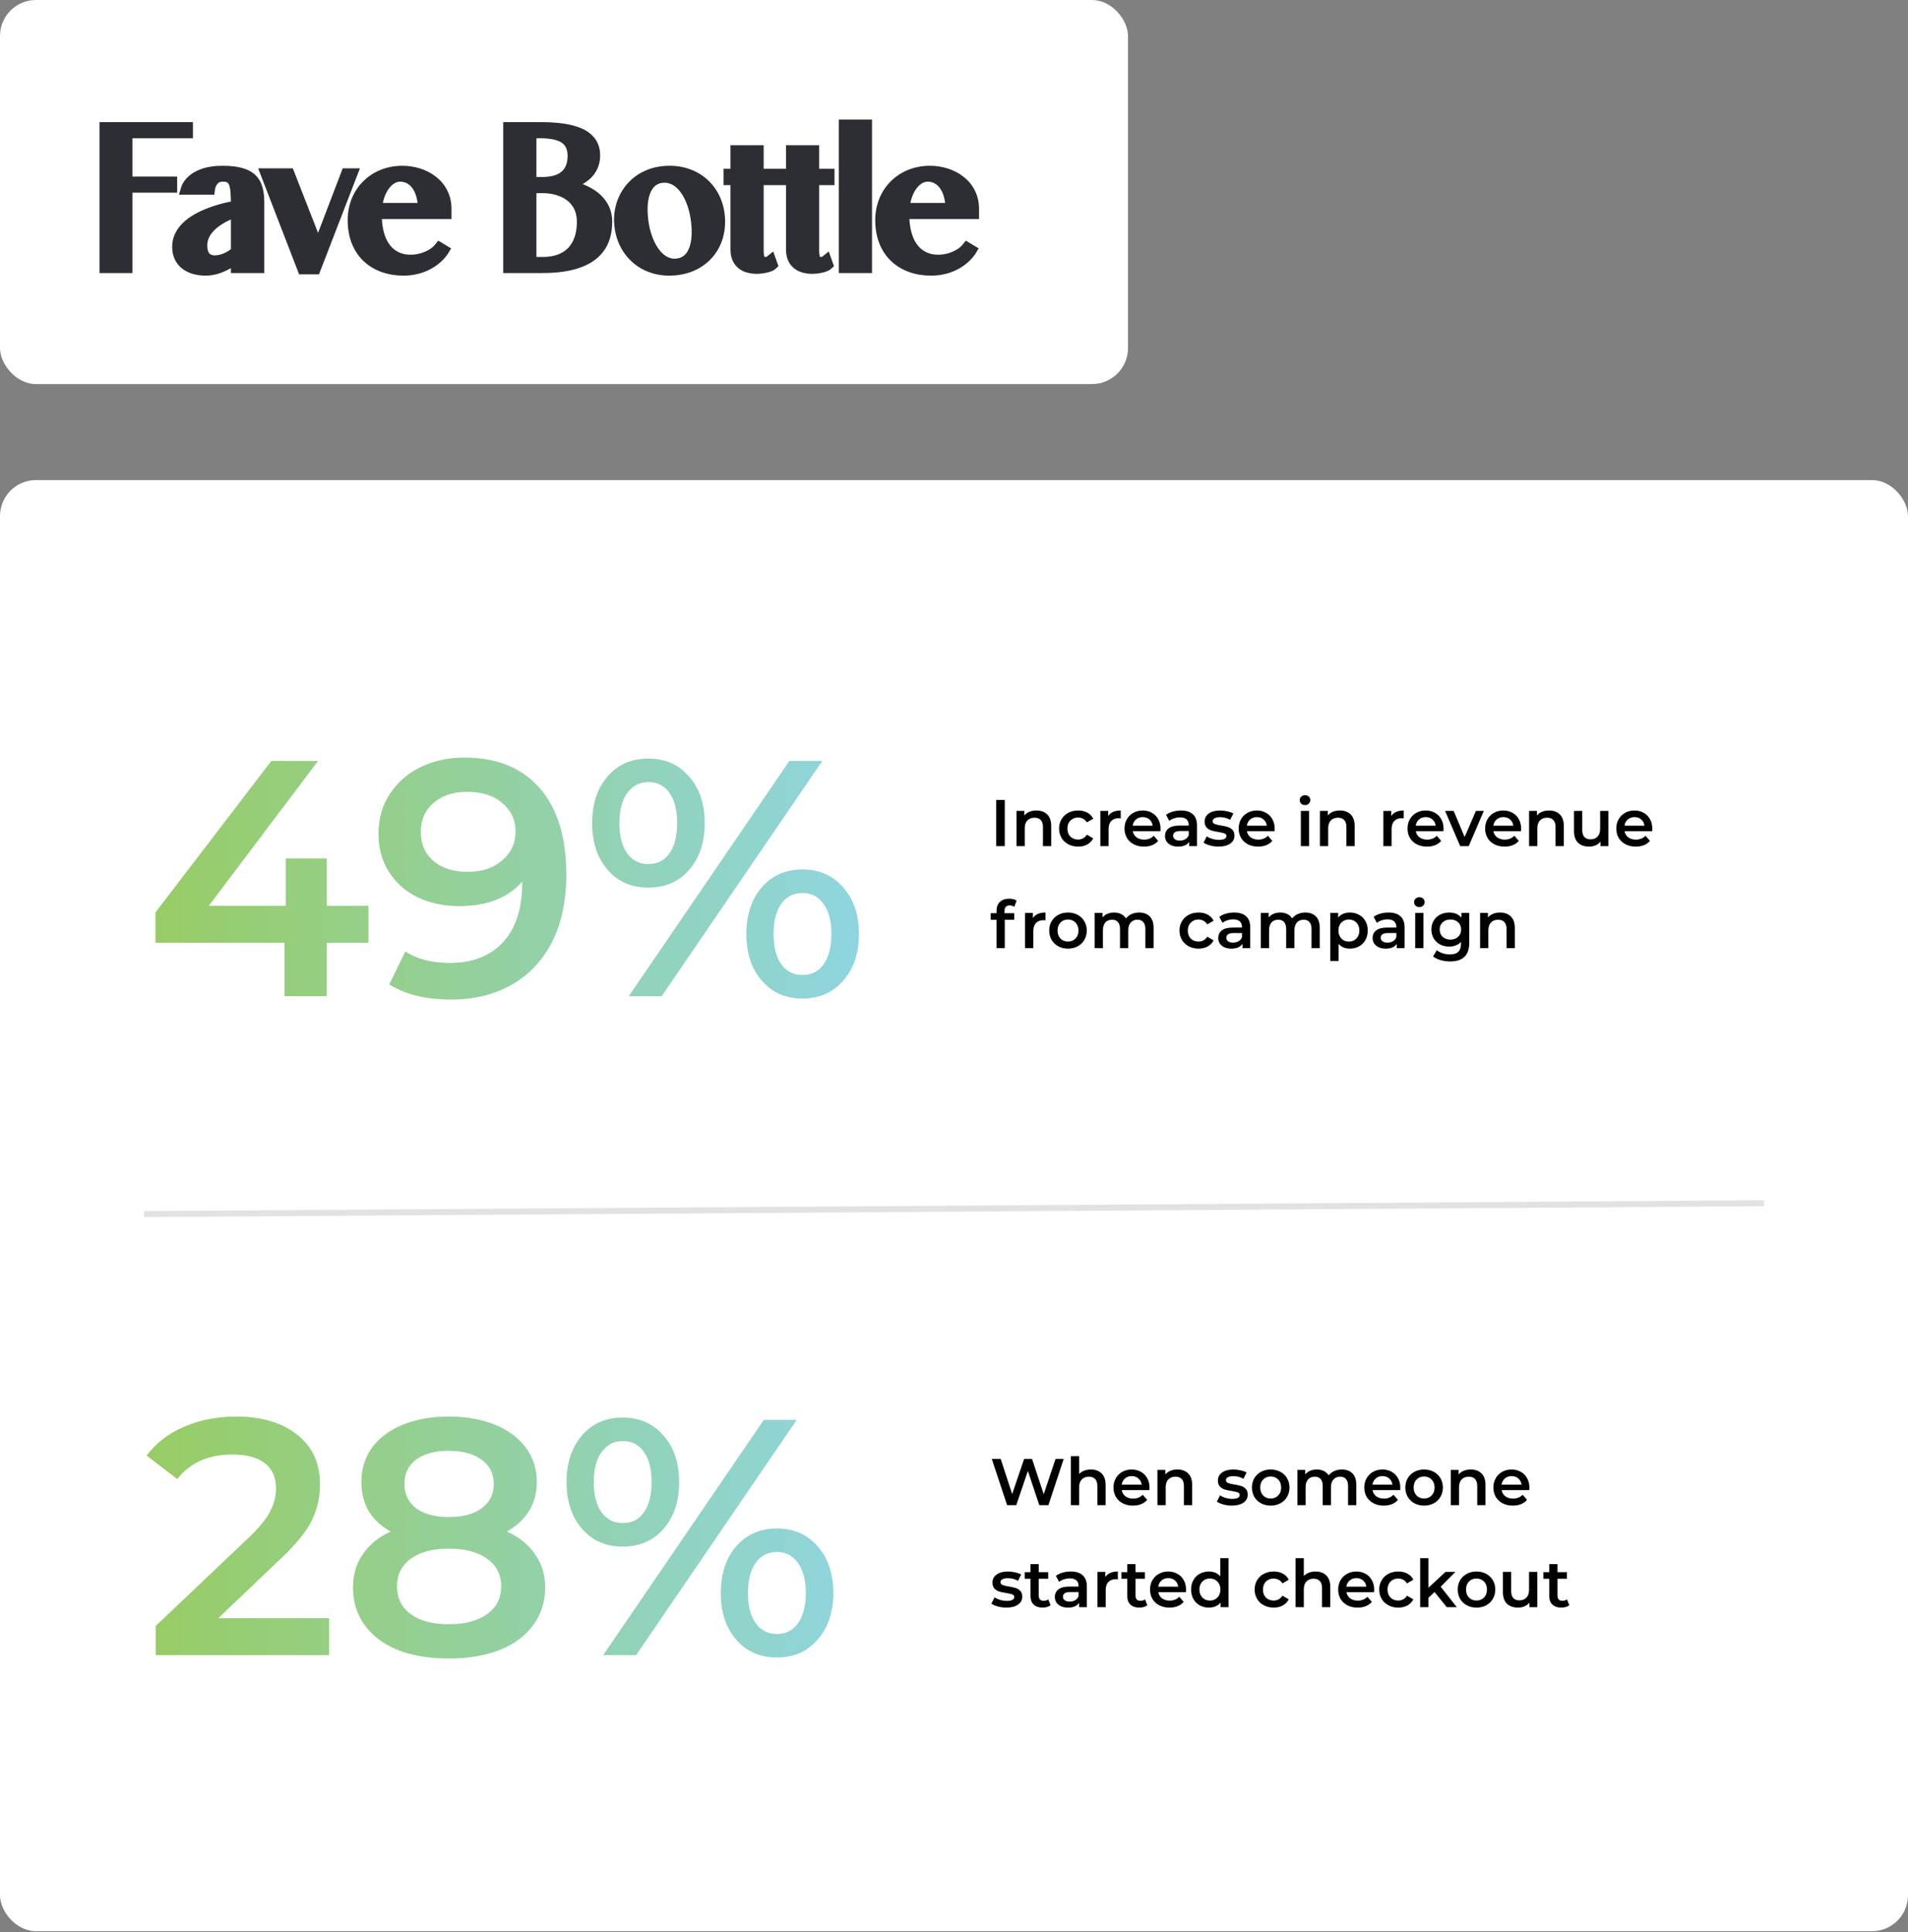
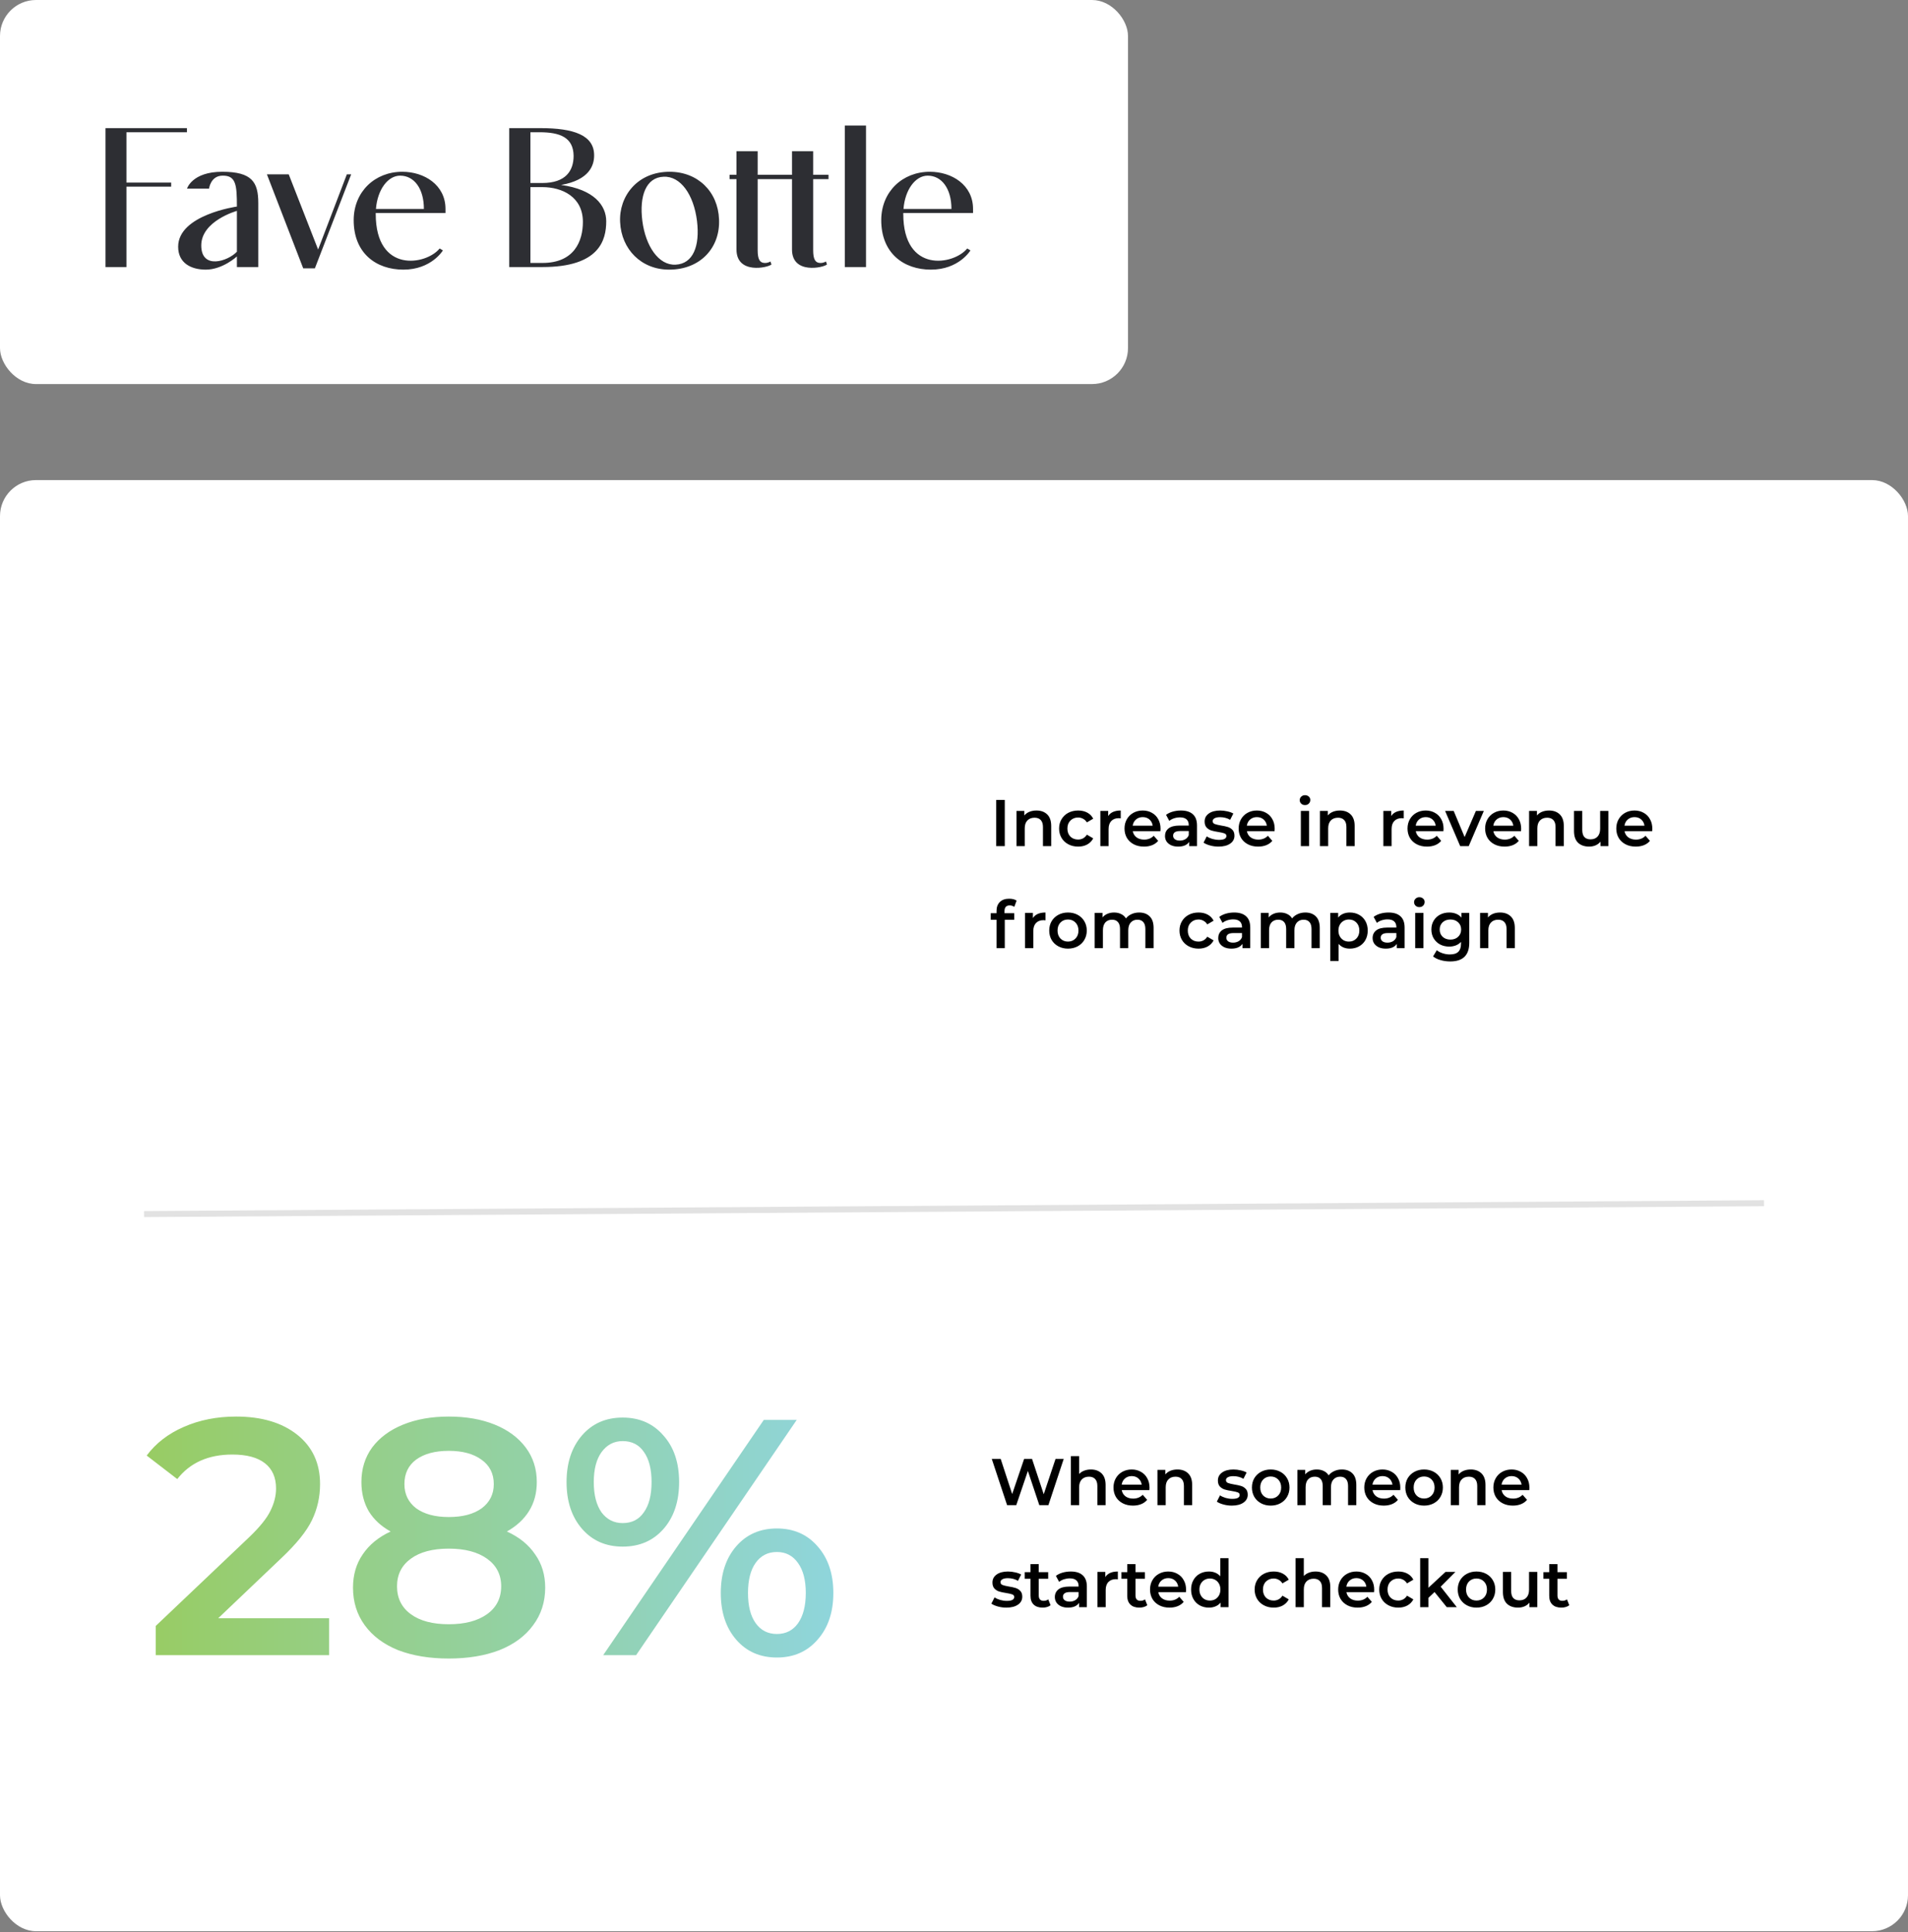
<svg xmlns="http://www.w3.org/2000/svg" width="318" height="322" viewBox="0 0 318 322" fill="none">
  <rect x="0" y="0" width="318" height="322" fill="#808080" stroke="none" />
  <rect width="188" height="64" rx="6" fill="white" />
  <path d="M17.584 21.352V44.5H21.076V31.108H28.528V30.424H21.076V22.036H31.156V21.352H17.584ZM34.3 44.932C37.108 44.932 39.484 42.736 39.484 42.736V44.5H43.048V33.844C43.048 30.352 42.004 28.624 37.036 28.624C31.996 28.624 31.168 31.432 31.168 31.432H34.84C34.84 31.432 35.092 29.272 37.108 29.272C39.34 29.236 39.484 30.856 39.484 34.42C39.484 34.42 29.692 35.788 29.692 41.116C29.692 43.816 31.816 44.932 34.3 44.932ZM39.484 35.14V41.944C38.008 43.528 33.544 45.004 33.544 40.9C33.544 36.796 39.484 35.14 39.484 35.14ZM57.807 29.056L53.02 41.584L48.123 29.056H44.487L50.535 44.716H52.48L58.528 29.056H57.807ZM74.249 35.5V34.816C74.249 30.82 70.721 28.624 67.049 28.624C62.477 28.624 58.985 31.936 58.949 36.616C58.913 42.196 62.693 44.932 67.229 44.932C71.909 44.932 73.817 41.728 73.817 41.728L73.277 41.404C71.045 44.176 62.621 45.616 62.621 35.644V35.5H74.249ZM66.689 29.272C69.029 29.272 70.649 31.432 70.649 34.816H62.657C62.909 31.612 64.637 29.272 66.689 29.272ZM84.873 44.5H90.417C99.885 44.5 101.037 40.036 101.037 36.868C101.037 34.24 99.021 31.576 93.513 30.82C98.265 29.992 99.021 27.508 99.021 25.924C99.057 22.504 95.565 21.352 90.093 21.352H84.873V44.5ZM88.401 30.496V22.036H89.913C93.333 22.036 95.565 22.9 95.601 25.96C95.601 28.444 94.305 30.496 90.381 30.496H88.401ZM90.417 43.816H88.401V31.18H90.381C93.693 31.18 97.149 32.8 97.149 36.976C97.149 40.144 95.745 43.816 90.417 43.816ZM111.524 44.932C116.708 44.932 120.056 41.296 119.84 36.544C119.66 31.936 116.312 28.624 111.596 28.624C106.232 28.624 103.136 32.692 103.352 37.012C103.568 41.548 106.88 44.932 111.524 44.932ZM110.588 29.452C113.432 29.308 115.628 32.44 116.168 36.832C116.672 41.008 115.52 43.96 112.604 44.104C109.76 44.248 107.6 41.008 107.06 36.832C106.52 32.656 107.672 29.56 110.588 29.452ZM135.529 29.848H138.085V29.128H135.529V25.204H132.001V29.128H126.277V25.204H122.749V29.128H121.597V29.848H122.749V41.584C122.749 45.76 128.005 44.608 128.581 44.068L128.401 43.564C128.401 43.564 128.041 43.852 127.393 43.816C126.637 43.78 126.277 43.204 126.277 41.692V29.848H132.001V41.584C132.001 45.76 137.257 44.608 137.833 44.068L137.653 43.564C137.653 43.564 137.293 43.852 136.645 43.816C135.889 43.78 135.529 43.204 135.529 41.692V29.848ZM140.807 20.92V44.5H144.335V20.92H140.807ZM162.174 35.5V34.816C162.174 30.82 158.646 28.624 154.974 28.624C150.402 28.624 146.91 31.936 146.874 36.616C146.838 42.196 150.618 44.932 155.154 44.932C159.834 44.932 161.742 41.728 161.742 41.728L161.202 41.404C158.97 44.176 150.546 45.616 150.546 35.644V35.5H162.174ZM154.614 29.272C156.954 29.272 158.574 31.432 158.574 34.816H150.582C150.834 31.612 152.562 29.272 154.614 29.272Z" fill="#2D2E33" />
-   <path d="M17.584 21.352V20.352H16.584V21.352H17.584ZM17.584 44.5H16.584V45.5H17.584V44.5ZM21.076 44.5V45.5H22.076V44.5H21.076ZM21.076 31.108V30.108H20.076V31.108H21.076ZM28.528 31.108V32.108H29.528V31.108H28.528ZM28.528 30.424H29.528V29.424H28.528V30.424ZM21.076 30.424H20.076V31.424H21.076V30.424ZM21.076 22.036V21.036H20.076V22.036H21.076ZM31.156 22.036V23.036H32.156V22.036H31.156ZM31.156 21.352H32.156V20.352H31.156V21.352ZM16.584 21.352V44.5H18.584V21.352H16.584ZM17.584 45.5H21.076V43.5H17.584V45.5ZM22.076 44.5V31.108H20.076V44.5H22.076ZM21.076 32.108H28.528V30.108H21.076V32.108ZM29.528 31.108V30.424H27.528V31.108H29.528ZM28.528 29.424H21.076V31.424H28.528V29.424ZM22.076 30.424V22.036H20.076V30.424H22.076ZM21.076 23.036H31.156V21.036H21.076V23.036ZM32.156 22.036V21.352H30.156V22.036H32.156ZM31.156 20.352H17.584V22.352H31.156V20.352ZM39.484 42.736H40.484V40.45L38.805 42.002L39.484 42.736ZM39.484 44.5H38.484V45.5H39.484V44.5ZM43.048 44.5V45.5H44.048V44.5H43.048ZM31.168 31.432L30.209 31.149L29.83 32.432H31.168V31.432ZM34.84 31.432V32.432H35.73L35.833 31.548L34.84 31.432ZM37.108 29.272V30.272H37.116L37.124 30.272L37.108 29.272ZM39.484 34.42L39.622 35.41L40.484 35.29V34.42H39.484ZM39.484 35.14H40.484V33.823L39.215 34.177L39.484 35.14ZM39.484 41.944L40.215 42.626L40.484 42.338V41.944H39.484ZM34.3 45.932C35.952 45.932 37.427 45.291 38.447 44.699C38.965 44.398 39.386 44.097 39.68 43.871C39.827 43.757 39.943 43.661 40.025 43.591C40.066 43.557 40.098 43.529 40.121 43.508C40.133 43.498 40.142 43.489 40.149 43.483C40.152 43.48 40.155 43.477 40.157 43.475C40.159 43.474 40.16 43.473 40.16 43.472C40.161 43.472 40.161 43.472 40.162 43.471C40.162 43.471 40.162 43.471 40.162 43.471C40.162 43.471 40.163 43.47 39.484 42.736C38.805 42.002 38.805 42.001 38.806 42.001C38.806 42.001 38.806 42.001 38.806 42.001C38.806 42.001 38.806 42.001 38.806 42.001C38.807 42 38.807 42 38.807 42C38.807 42 38.806 42.001 38.805 42.002C38.803 42.004 38.798 42.008 38.792 42.013C38.779 42.025 38.757 42.044 38.728 42.069C38.668 42.12 38.577 42.195 38.458 42.288C38.218 42.473 37.87 42.721 37.443 42.969C36.572 43.475 35.455 43.932 34.3 43.932V45.932ZM38.484 42.736V44.5H40.484V42.736H38.484ZM39.484 45.5H43.048V43.5H39.484V45.5ZM44.048 44.5V33.844H42.048V44.5H44.048ZM44.048 33.844C44.048 32.054 43.795 30.382 42.606 29.212C41.43 28.054 39.578 27.624 37.036 27.624V29.624C39.461 29.624 40.615 30.058 41.203 30.637C41.779 31.204 42.048 32.142 42.048 33.844H44.048ZM37.036 27.624C34.319 27.624 32.613 28.386 31.569 29.262C31.055 29.693 30.723 30.134 30.516 30.483C30.413 30.656 30.341 30.807 30.292 30.922C30.268 30.979 30.25 31.028 30.236 31.066C30.229 31.085 30.224 31.102 30.219 31.116C30.217 31.123 30.215 31.129 30.213 31.135C30.212 31.137 30.211 31.14 30.211 31.142C30.21 31.144 30.21 31.145 30.21 31.146C30.209 31.146 30.209 31.147 30.209 31.148C30.209 31.148 30.209 31.149 31.168 31.432C32.127 31.715 32.127 31.716 32.127 31.716C32.127 31.717 32.126 31.717 32.126 31.718C32.126 31.719 32.126 31.72 32.125 31.721C32.125 31.722 32.124 31.724 32.124 31.725C32.123 31.728 32.122 31.73 32.122 31.732C32.121 31.735 32.12 31.736 32.121 31.735C32.122 31.732 32.126 31.72 32.134 31.701C32.151 31.662 32.183 31.593 32.236 31.504C32.342 31.326 32.532 31.065 32.854 30.794C33.484 30.266 34.713 29.624 37.036 29.624V27.624ZM31.168 32.432H34.84V30.432H31.168V32.432ZM34.84 31.432C35.833 31.548 35.833 31.548 35.833 31.549C35.833 31.549 35.833 31.549 35.833 31.55C35.833 31.55 35.833 31.551 35.833 31.551C35.833 31.552 35.833 31.553 35.832 31.554C35.832 31.555 35.832 31.556 35.832 31.556C35.832 31.557 35.832 31.556 35.832 31.554C35.833 31.549 35.835 31.537 35.838 31.52C35.845 31.484 35.856 31.428 35.876 31.357C35.915 31.212 35.98 31.029 36.082 30.856C36.268 30.537 36.545 30.272 37.108 30.272V28.272C35.655 28.272 34.798 29.087 34.354 29.848C34.14 30.215 34.017 30.572 33.946 30.832C33.91 30.964 33.886 31.076 33.871 31.159C33.863 31.2 33.858 31.235 33.854 31.262C33.852 31.275 33.85 31.286 33.849 31.295C33.849 31.3 33.848 31.304 33.848 31.307C33.847 31.309 33.847 31.311 33.847 31.312C33.847 31.313 33.847 31.314 33.847 31.314C33.847 31.315 33.847 31.315 33.847 31.315C33.847 31.316 33.846 31.316 34.84 31.432ZM37.124 30.272C37.57 30.265 37.786 30.344 37.895 30.41C37.987 30.468 38.094 30.573 38.196 30.845C38.304 31.137 38.383 31.562 38.429 32.181C38.474 32.792 38.484 33.529 38.484 34.42H40.484C40.484 33.529 40.475 32.727 40.424 32.033C40.373 31.347 40.276 30.701 40.07 30.147C39.856 29.573 39.509 29.057 38.947 28.709C38.4 28.371 37.761 28.261 37.092 28.272L37.124 30.272ZM39.484 34.42C39.346 33.43 39.345 33.43 39.345 33.43C39.345 33.43 39.344 33.43 39.344 33.43C39.343 33.43 39.343 33.43 39.342 33.43C39.34 33.43 39.337 33.431 39.334 33.431C39.328 33.432 39.32 33.433 39.309 33.435C39.287 33.438 39.257 33.443 39.218 33.449C39.14 33.461 39.028 33.48 38.887 33.505C38.606 33.555 38.207 33.633 37.729 33.742C36.778 33.962 35.498 34.314 34.207 34.845C32.926 35.373 31.575 36.101 30.531 37.099C29.472 38.111 28.692 39.441 28.692 41.116H30.692C30.692 40.127 31.136 39.288 31.913 38.545C32.705 37.788 33.802 37.175 34.969 36.695C36.126 36.218 37.293 35.895 38.178 35.691C38.619 35.59 38.985 35.519 39.239 35.474C39.366 35.451 39.464 35.435 39.53 35.424C39.562 35.419 39.587 35.416 39.603 35.413C39.61 35.412 39.616 35.411 39.619 35.411C39.621 35.411 39.622 35.41 39.623 35.41C39.623 35.41 39.623 35.41 39.623 35.41C39.623 35.41 39.623 35.41 39.623 35.41C39.622 35.41 39.622 35.41 39.484 34.42ZM28.692 41.116C28.692 42.766 29.36 44.027 30.473 44.843C31.543 45.627 32.928 45.932 34.3 45.932V43.932C33.187 43.932 32.269 43.679 31.655 43.23C31.086 42.813 30.692 42.166 30.692 41.116H28.692ZM38.484 35.14V41.944H40.484V35.14H38.484ZM38.752 41.262C38.489 41.545 38.045 41.866 37.504 42.123C36.966 42.378 36.402 42.536 35.919 42.556C35.436 42.576 35.131 42.459 34.948 42.288C34.772 42.123 34.544 41.752 34.544 40.9H32.544C32.544 42.1 32.873 43.084 33.58 43.747C34.281 44.404 35.184 44.588 36.002 44.554C36.819 44.52 37.648 44.268 38.362 43.93C39.073 43.592 39.741 43.135 40.215 42.626L38.752 41.262ZM34.544 40.9C34.544 39.383 35.642 38.204 37.043 37.329C37.719 36.907 38.403 36.598 38.922 36.393C39.18 36.292 39.394 36.217 39.54 36.169C39.614 36.145 39.67 36.128 39.706 36.117C39.724 36.111 39.737 36.108 39.745 36.105C39.749 36.104 39.752 36.103 39.753 36.103C39.754 36.103 39.754 36.103 39.754 36.103C39.754 36.103 39.754 36.103 39.753 36.103C39.753 36.103 39.753 36.103 39.753 36.103C39.753 36.103 39.752 36.103 39.484 35.14C39.215 34.177 39.215 34.177 39.215 34.177C39.214 34.177 39.214 34.177 39.214 34.177C39.213 34.177 39.212 34.178 39.212 34.178C39.21 34.178 39.208 34.179 39.206 34.179C39.202 34.181 39.196 34.182 39.188 34.184C39.174 34.189 39.154 34.195 39.128 34.202C39.078 34.218 39.006 34.24 38.917 34.269C38.739 34.328 38.488 34.415 38.189 34.532C37.595 34.767 36.793 35.128 35.984 35.633C34.416 36.612 32.544 38.313 32.544 40.9H34.544ZM57.807 29.056V28.056H57.119L56.873 28.699L57.807 29.056ZM53.02 41.584L52.088 41.948L53.03 44.358L53.954 41.941L53.02 41.584ZM48.123 29.056L49.055 28.692L48.806 28.056H48.123V29.056ZM44.487 29.056V28.056H43.029L43.555 29.416L44.487 29.056ZM50.535 44.716L49.603 45.076L49.85 45.716H50.535V44.716ZM52.48 44.716V45.716H53.165L53.412 45.076L52.48 44.716ZM58.528 29.056L59.46 29.416L59.986 28.056H58.528V29.056ZM56.873 28.699L52.085 41.227L53.954 41.941L58.742 29.413L56.873 28.699ZM53.951 41.22L49.055 28.692L47.192 29.42L52.088 41.948L53.951 41.22ZM48.123 28.056H44.487V30.056H48.123V28.056ZM43.555 29.416L49.603 45.076L51.468 44.356L45.42 28.696L43.555 29.416ZM50.535 45.716H52.48V43.716H50.535V45.716ZM53.412 45.076L59.46 29.416L57.595 28.696L51.547 44.356L53.412 45.076ZM58.528 28.056H57.807V30.056H58.528V28.056ZM74.249 35.5V36.5H75.249V35.5H74.249ZM58.949 36.616L57.949 36.608L57.949 36.609L58.949 36.616ZM73.817 41.728L74.676 42.24L75.186 41.383L74.331 40.87L73.817 41.728ZM73.277 41.404L73.791 40.547L73.044 40.098L72.498 40.777L73.277 41.404ZM62.621 35.5V34.5H61.621V35.5H62.621ZM70.649 34.816V35.816H71.649V34.816H70.649ZM62.657 34.816L61.66 34.738L61.575 35.816H62.657V34.816ZM75.249 35.5V34.816H73.249V35.5H75.249ZM75.249 34.816C75.249 32.489 74.208 30.658 72.641 29.434C71.098 28.227 69.071 27.624 67.049 27.624V29.624C68.698 29.624 70.271 30.119 71.41 31.009C72.525 31.882 73.249 33.147 73.249 34.816H75.249ZM67.049 27.624C61.944 27.624 57.989 31.363 57.949 36.608L59.949 36.624C59.98 32.509 63.009 29.624 67.049 29.624V27.624ZM57.949 36.609C57.929 39.641 58.954 42.005 60.698 43.604C62.428 45.189 64.766 45.932 67.229 45.932V43.932C65.155 43.932 63.335 43.307 62.05 42.129C60.779 40.965 59.932 39.172 59.949 36.623L57.949 36.609ZM67.229 45.932C69.815 45.932 71.669 45.041 72.88 44.128C73.481 43.675 73.919 43.22 74.211 42.871C74.358 42.697 74.468 42.548 74.545 42.439C74.583 42.384 74.613 42.339 74.635 42.306C74.645 42.289 74.654 42.275 74.661 42.264C74.665 42.258 74.668 42.253 74.67 42.249C74.671 42.247 74.672 42.245 74.673 42.244C74.674 42.243 74.674 42.242 74.675 42.242C74.675 42.241 74.675 42.241 74.675 42.241C74.675 42.24 74.676 42.24 73.817 41.728C72.957 41.216 72.958 41.216 72.958 41.215C72.958 41.215 72.958 41.215 72.958 41.215C72.959 41.214 72.959 41.214 72.959 41.213C72.96 41.212 72.96 41.212 72.96 41.211C72.961 41.211 72.961 41.21 72.961 41.211C72.96 41.212 72.958 41.216 72.953 41.222C72.945 41.236 72.929 41.259 72.906 41.292C72.86 41.358 72.785 41.46 72.679 41.586C72.467 41.838 72.136 42.184 71.675 42.532C70.762 43.221 69.322 43.932 67.229 43.932V45.932ZM74.331 40.87L73.791 40.547L72.762 42.261L73.302 42.586L74.331 40.87ZM72.498 40.777C72.09 41.283 71.326 41.802 70.353 42.127C69.39 42.449 68.316 42.55 67.332 42.328C66.368 42.109 65.472 41.578 64.801 40.582C64.119 39.57 63.621 38.004 63.621 35.644H61.621C61.621 38.27 62.175 40.263 63.142 41.7C64.12 43.151 65.47 43.957 66.891 44.278C68.292 44.596 69.742 44.44 70.987 44.024C72.221 43.612 73.347 42.91 74.055 42.031L72.498 40.777ZM63.621 35.644V35.5H61.621V35.644H63.621ZM62.621 36.5H74.249V34.5H62.621V36.5ZM66.689 30.272C67.514 30.272 68.212 30.638 68.736 31.362C69.278 32.109 69.649 33.271 69.649 34.816H71.649C71.649 32.977 71.21 31.367 70.356 30.188C69.485 28.986 68.203 28.272 66.689 28.272V30.272ZM70.649 33.816H62.657V35.816H70.649V33.816ZM63.654 34.894C63.768 33.442 64.214 32.242 64.805 31.432C65.398 30.621 66.073 30.272 66.689 30.272V28.272C65.252 28.272 64.037 29.093 63.19 30.253C62.342 31.414 61.797 32.986 61.66 34.738L63.654 34.894ZM84.873 44.5H83.873V45.5H84.873V44.5ZM93.513 30.82L93.341 29.835L93.377 31.811L93.513 30.82ZM99.021 25.924L98.021 25.913V25.924H99.021ZM84.873 21.352V20.352H83.873V21.352H84.873ZM88.401 30.496H87.401V31.496H88.401V30.496ZM88.401 22.036V21.036H87.401V22.036H88.401ZM95.601 25.96H96.601L96.601 25.948L95.601 25.96ZM88.401 43.816H87.401V44.816H88.401V43.816ZM88.401 31.18V30.18H87.401V31.18H88.401ZM84.873 45.5H90.417V43.5H84.873V45.5ZM90.417 45.5C95.285 45.5 98.257 44.354 99.994 42.569C101.734 40.782 102.037 38.555 102.037 36.868H100.037C100.037 38.349 99.764 39.938 98.561 41.175C97.355 42.414 95.017 43.5 90.417 43.5V45.5ZM102.037 36.868C102.037 35.279 101.42 33.686 100.015 32.404C98.628 31.137 96.534 30.225 93.649 29.829L93.377 31.811C96.001 32.171 97.668 32.969 98.666 33.88C99.647 34.776 100.037 35.829 100.037 36.868H102.037ZM93.685 31.805C96.215 31.364 97.834 30.455 98.811 29.303C99.792 28.148 100.021 26.875 100.021 25.924H98.021C98.021 26.557 97.872 27.319 97.287 28.008C96.699 28.701 95.564 29.448 93.341 29.835L93.685 31.805ZM100.021 25.934C100.032 24.899 99.773 23.978 99.233 23.198C98.698 22.426 97.935 21.859 97.041 21.447C95.285 20.638 92.863 20.352 90.093 20.352V22.352C92.795 22.352 94.855 22.642 96.204 23.264C96.862 23.567 97.307 23.93 97.589 24.336C97.864 24.734 98.028 25.238 98.021 25.913L100.021 25.934ZM90.093 20.352H84.873V22.352H90.093V20.352ZM83.873 21.352V44.5H85.873V21.352H83.873ZM89.401 30.496V22.036H87.401V30.496H89.401ZM88.401 23.036H89.913V21.036H88.401V23.036ZM89.913 23.036C91.581 23.036 92.762 23.255 93.509 23.706C94.156 24.098 94.587 24.729 94.601 25.972L96.601 25.948C96.58 24.131 95.876 22.8 94.543 21.995C93.31 21.249 91.665 21.036 89.913 21.036V23.036ZM94.601 25.96C94.601 27.039 94.321 27.881 93.752 28.456C93.186 29.029 92.177 29.496 90.381 29.496V31.496C92.51 31.496 94.111 30.937 95.174 29.863C96.233 28.791 96.601 27.365 96.601 25.96H94.601ZM90.381 29.496H88.401V31.496H90.381V29.496ZM90.417 42.816H88.401V44.816H90.417V42.816ZM89.401 43.816V31.18H87.401V43.816H89.401ZM88.401 32.18H90.381V30.18H88.401V32.18ZM90.381 32.18C91.894 32.18 93.361 32.553 94.42 33.322C95.437 34.059 96.149 35.206 96.149 36.976H98.149C98.149 34.57 97.133 32.819 95.594 31.703C94.097 30.617 92.18 30.18 90.381 30.18V32.18ZM96.149 36.976C96.149 38.437 95.822 39.898 94.99 40.972C94.194 42.001 92.827 42.816 90.417 42.816V44.816C93.335 44.816 95.334 43.795 96.572 42.196C97.774 40.642 98.149 38.684 98.149 36.976H96.149ZM119.84 36.544L118.84 36.583L118.841 36.589L119.84 36.544ZM103.352 37.012L104.351 36.964L104.351 36.962L103.352 37.012ZM110.588 29.452L110.625 30.451L110.638 30.451L110.588 29.452ZM116.168 36.832L117.161 36.712L117.16 36.71L116.168 36.832ZM112.604 44.104L112.554 43.105L112.553 43.105L112.604 44.104ZM107.06 36.832L108.051 36.704L107.06 36.832ZM111.524 45.932C114.356 45.932 116.758 44.934 118.425 43.216C120.09 41.499 120.958 39.127 120.839 36.499L118.841 36.589C118.937 38.713 118.239 40.535 116.989 41.824C115.739 43.112 113.875 43.932 111.524 43.932V45.932ZM120.839 36.505C120.638 31.367 116.856 27.624 111.596 27.624V29.624C115.768 29.624 118.681 32.505 118.841 36.583L120.839 36.505ZM111.596 27.624C105.618 27.624 102.111 32.214 102.353 37.062L104.351 36.962C104.161 33.17 106.846 29.624 111.596 29.624V27.624ZM102.353 37.06C102.593 42.099 106.317 45.932 111.524 45.932V43.932C107.443 43.932 104.543 40.997 104.351 36.964L102.353 37.06ZM110.638 30.451C111.632 30.4 112.602 30.905 113.438 32.036C114.28 33.175 114.92 34.878 115.175 36.954L117.16 36.71C116.876 34.394 116.147 32.335 115.046 30.846C113.938 29.349 112.388 28.36 110.537 28.453L110.638 30.451ZM115.175 36.952C115.416 38.949 115.241 40.52 114.76 41.561C114.311 42.535 113.605 43.053 112.554 43.105L112.653 45.103C114.519 45.011 115.846 43.981 116.576 42.399C117.275 40.884 117.424 38.891 117.161 36.712L115.175 36.952ZM112.553 43.105C111.573 43.155 110.61 42.637 109.774 41.497C108.936 40.352 108.306 38.671 108.051 36.704L106.068 36.96C106.354 39.169 107.074 41.196 108.161 42.679C109.251 44.167 110.791 45.197 112.654 45.103L112.553 43.105ZM108.051 36.704C107.794 34.711 107.96 33.1 108.441 32.024C108.893 31.011 109.601 30.489 110.625 30.451L110.551 28.453C108.658 28.523 107.332 29.603 106.615 31.209C105.925 32.752 105.786 34.777 106.068 36.96L108.051 36.704ZM135.529 29.848V28.848H134.529V29.848H135.529ZM138.085 29.848V30.848H139.085V29.848H138.085ZM138.085 29.128H139.085V28.128H138.085V29.128ZM135.529 29.128H134.529V30.128H135.529V29.128ZM135.529 25.204H136.529V24.204H135.529V25.204ZM132.001 25.204V24.204H131.001V25.204H132.001ZM132.001 29.128V30.128H133.001V29.128H132.001ZM126.277 29.128H125.277V30.128H126.277V29.128ZM126.277 25.204H127.277V24.204H126.277V25.204ZM122.749 25.204V24.204H121.749V25.204H122.749ZM122.749 29.128V30.128H123.749V29.128H122.749ZM121.597 29.128V28.128H120.597V29.128H121.597ZM121.597 29.848H120.597V30.848H121.597V29.848ZM122.749 29.848H123.749V28.848H122.749V29.848ZM128.581 44.068L129.265 44.797L129.743 44.349L129.523 43.732L128.581 44.068ZM128.401 43.564L129.343 43.228L128.871 41.907L127.776 42.783L128.401 43.564ZM127.393 43.816L127.448 42.818L127.441 42.817L127.393 43.816ZM126.277 29.848V28.848H125.277V29.848H126.277ZM132.001 29.848H133.001V28.848H132.001V29.848ZM137.833 44.068L138.517 44.797L138.995 44.349L138.775 43.732L137.833 44.068ZM137.653 43.564L138.595 43.228L138.123 41.907L137.028 42.783L137.653 43.564ZM136.645 43.816L136.7 42.818L136.693 42.817L136.645 43.816ZM135.529 30.848H138.085V28.848H135.529V30.848ZM139.085 29.848V29.128H137.085V29.848H139.085ZM138.085 28.128H135.529V30.128H138.085V28.128ZM136.529 29.128V25.204H134.529V29.128H136.529ZM135.529 24.204H132.001V26.204H135.529V24.204ZM131.001 25.204V29.128H133.001V25.204H131.001ZM132.001 28.128H126.277V30.128H132.001V28.128ZM127.277 29.128V25.204H125.277V29.128H127.277ZM126.277 24.204H122.749V26.204H126.277V24.204ZM121.749 25.204V29.128H123.749V25.204H121.749ZM122.749 28.128H121.597V30.128H122.749V28.128ZM120.597 29.128V29.848H122.597V29.128H120.597ZM121.597 30.848H122.749V28.848H121.597V30.848ZM121.749 29.848V41.584H123.749V29.848H121.749ZM121.749 41.584C121.749 42.855 122.158 43.848 122.895 44.539C123.605 45.206 124.511 45.489 125.33 45.587C126.154 45.686 126.976 45.609 127.629 45.474C127.958 45.406 128.262 45.32 128.518 45.223C128.734 45.142 129.04 45.009 129.265 44.797L127.897 43.339C127.978 43.262 127.994 43.283 127.812 43.352C127.67 43.406 127.469 43.465 127.224 43.516C126.73 43.618 126.13 43.669 125.568 43.602C125.001 43.533 124.557 43.356 124.264 43.081C123.997 42.83 123.749 42.401 123.749 41.584H121.749ZM129.523 43.732L129.343 43.228L127.459 43.9L127.639 44.404L129.523 43.732ZM128.401 43.564C127.776 42.783 127.777 42.783 127.777 42.783C127.777 42.782 127.777 42.782 127.778 42.782C127.778 42.782 127.779 42.781 127.779 42.781C127.78 42.78 127.781 42.779 127.782 42.779C127.784 42.777 127.785 42.776 127.787 42.775C127.79 42.772 127.793 42.77 127.796 42.768C127.801 42.764 127.806 42.761 127.809 42.758C127.816 42.753 127.819 42.752 127.819 42.752C127.817 42.753 127.801 42.762 127.773 42.773C127.718 42.795 127.61 42.827 127.448 42.818L127.338 44.815C127.824 44.842 128.22 44.747 128.507 44.634C128.65 44.577 128.765 44.517 128.851 44.465C128.894 44.439 128.93 44.415 128.959 44.395C128.974 44.384 128.987 44.375 128.998 44.367C129.003 44.362 129.008 44.358 129.013 44.355C129.015 44.353 129.018 44.351 129.02 44.35C129.021 44.349 129.022 44.348 129.023 44.347C129.023 44.347 129.024 44.346 129.024 44.346C129.024 44.346 129.025 44.346 129.025 44.345C129.025 44.345 129.026 44.345 128.401 43.564ZM127.441 42.817C127.375 42.814 127.378 42.802 127.408 42.82C127.443 42.841 127.447 42.86 127.429 42.828C127.37 42.72 127.277 42.41 127.277 41.692H125.277C125.277 42.486 125.364 43.22 125.674 43.787C125.841 44.092 126.076 44.357 126.391 44.543C126.702 44.726 127.033 44.8 127.345 44.815L127.441 42.817ZM127.277 41.692V29.848H125.277V41.692H127.277ZM126.277 30.848H132.001V28.848H126.277V30.848ZM131.001 29.848V41.584H133.001V29.848H131.001ZM131.001 41.584C131.001 42.855 131.41 43.848 132.147 44.539C132.857 45.206 133.763 45.489 134.582 45.587C135.406 45.686 136.228 45.609 136.881 45.474C137.21 45.406 137.514 45.32 137.77 45.223C137.986 45.142 138.292 45.009 138.517 44.797L137.149 43.339C137.23 43.262 137.246 43.283 137.064 43.352C136.922 43.406 136.721 43.465 136.476 43.516C135.982 43.618 135.382 43.669 134.82 43.602C134.253 43.533 133.809 43.356 133.516 43.081C133.249 42.83 133.001 42.401 133.001 41.584H131.001ZM138.775 43.732L138.595 43.228L136.711 43.9L136.891 44.404L138.775 43.732ZM137.653 43.564C137.028 42.783 137.029 42.783 137.029 42.783C137.029 42.782 137.029 42.782 137.03 42.782C137.03 42.782 137.031 42.781 137.031 42.781C137.032 42.78 137.033 42.779 137.034 42.779C137.036 42.777 137.037 42.776 137.039 42.775C137.042 42.772 137.045 42.77 137.048 42.768C137.053 42.764 137.058 42.761 137.061 42.758C137.068 42.753 137.071 42.752 137.071 42.752C137.069 42.753 137.053 42.762 137.025 42.773C136.97 42.795 136.862 42.827 136.7 42.818L136.59 44.815C137.076 44.842 137.472 44.747 137.759 44.634C137.902 44.577 138.017 44.517 138.103 44.465C138.146 44.439 138.182 44.415 138.211 44.395C138.226 44.384 138.239 44.375 138.25 44.367C138.255 44.362 138.26 44.358 138.265 44.355C138.267 44.353 138.27 44.351 138.272 44.35C138.273 44.349 138.274 44.348 138.275 44.347C138.275 44.347 138.276 44.346 138.276 44.346C138.276 44.346 138.277 44.346 138.277 44.345C138.277 44.345 138.278 44.345 137.653 43.564ZM136.693 42.817C136.627 42.814 136.63 42.802 136.66 42.82C136.695 42.841 136.699 42.86 136.681 42.828C136.622 42.72 136.529 42.41 136.529 41.692H134.529C134.529 42.486 134.616 43.22 134.926 43.787C135.093 44.092 135.328 44.357 135.643 44.543C135.954 44.726 136.285 44.8 136.597 44.815L136.693 42.817ZM136.529 41.692V29.848H134.529V41.692H136.529ZM140.807 20.92V19.92H139.807V20.92H140.807ZM140.807 44.5H139.807V45.5H140.807V44.5ZM144.335 44.5V45.5H145.335V44.5H144.335ZM144.335 20.92H145.335V19.92H144.335V20.92ZM139.807 20.92V44.5H141.807V20.92H139.807ZM140.807 45.5H144.335V43.5H140.807V45.5ZM145.335 44.5V20.92H143.335V44.5H145.335ZM144.335 19.92H140.807V21.92H144.335V19.92ZM162.174 35.5V36.5H163.174V35.5H162.174ZM146.874 36.616L145.874 36.608L145.874 36.609L146.874 36.616ZM161.742 41.728L162.602 42.24L163.111 41.383L162.257 40.87L161.742 41.728ZM161.202 41.404L161.717 40.547L160.97 40.098L160.423 40.777L161.202 41.404ZM150.546 35.5V34.5H149.546V35.5H150.546ZM158.574 34.816V35.816H159.574V34.816H158.574ZM150.582 34.816L149.585 34.738L149.501 35.816H150.582V34.816ZM163.174 35.5V34.816H161.174V35.5H163.174ZM163.174 34.816C163.174 32.489 162.134 30.658 160.567 29.434C159.024 28.227 156.997 27.624 154.974 27.624V29.624C156.624 29.624 158.197 30.119 159.335 31.009C160.451 31.882 161.174 33.147 161.174 34.816H163.174ZM154.974 27.624C149.87 27.624 145.915 31.363 145.874 36.608L147.874 36.624C147.906 32.509 150.935 29.624 154.974 29.624V27.624ZM145.874 36.609C145.855 39.641 146.88 42.005 148.624 43.604C150.354 45.189 152.692 45.932 155.154 45.932V43.932C153.081 43.932 151.261 43.307 149.975 42.129C148.705 40.965 147.858 39.172 147.874 36.623L145.874 36.609ZM155.154 45.932C157.741 45.932 159.595 45.041 160.806 44.128C161.406 43.675 161.845 43.22 162.137 42.871C162.284 42.697 162.394 42.548 162.471 42.439C162.509 42.384 162.539 42.339 162.56 42.306C162.571 42.289 162.58 42.275 162.587 42.264C162.59 42.258 162.593 42.253 162.596 42.249C162.597 42.247 162.598 42.245 162.599 42.244C162.599 42.243 162.6 42.242 162.6 42.242C162.601 42.241 162.601 42.241 162.601 42.241C162.601 42.24 162.602 42.24 161.742 41.728C160.883 41.216 160.883 41.216 160.884 41.215C160.884 41.215 160.884 41.215 160.884 41.215C160.884 41.214 160.885 41.214 160.885 41.213C160.885 41.212 160.886 41.212 160.886 41.211C160.887 41.211 160.887 41.21 160.886 41.211C160.886 41.212 160.883 41.216 160.879 41.222C160.871 41.236 160.855 41.259 160.832 41.292C160.786 41.358 160.711 41.46 160.605 41.586C160.393 41.838 160.062 42.184 159.601 42.532C158.688 43.221 157.248 43.932 155.154 43.932V45.932ZM162.257 40.87L161.717 40.547L160.688 42.261L161.228 42.586L162.257 40.87ZM160.423 40.777C160.016 41.283 159.252 41.802 158.279 42.127C157.316 42.449 156.242 42.55 155.258 42.328C154.294 42.109 153.398 41.578 152.727 40.582C152.045 39.57 151.546 38.004 151.546 35.644H149.546C149.546 38.27 150.101 40.263 151.068 41.7C152.046 43.151 153.396 43.957 154.817 44.278C156.218 44.596 157.668 44.44 158.913 44.024C160.146 43.612 161.273 42.91 161.981 42.031L160.423 40.777ZM151.546 35.644V35.5H149.546V35.644H151.546ZM150.546 36.5H162.174V34.5H150.546V36.5ZM154.614 30.272C155.44 30.272 156.138 30.638 156.662 31.362C157.203 32.109 157.574 33.271 157.574 34.816H159.574C159.574 32.977 159.135 31.367 158.282 30.188C157.411 28.986 156.129 28.272 154.614 28.272V30.272ZM158.574 33.816H150.582V35.816H158.574V33.816ZM151.579 34.894C151.694 33.442 152.139 32.242 152.731 31.432C153.324 30.621 153.999 30.272 154.614 30.272V28.272C153.178 28.272 151.963 29.093 151.116 30.253C150.267 31.414 149.723 32.986 149.585 34.738L151.579 34.894Z" fill="#2D2E33" />
  <rect y="80" width="318" height="241.812" rx="6" fill="white" />
-   <path d="M61.408 157.096H54.464V166H47.408V157.096H25.904V152.056L45.224 126.8H53.008L34.808 150.936H47.632V143.04H54.464V150.936H61.408V157.096ZM77.414 126.24C82.79 126.24 86.953 127.92 89.902 131.28C92.889 134.64 94.382 139.456 94.382 145.728C94.382 150.133 93.58 153.904 91.974 157.04C90.369 160.139 88.11 162.509 85.198 164.152C82.324 165.757 78.982 166.56 75.174 166.56C73.158 166.56 71.254 166.355 69.462 165.944C67.708 165.496 66.177 164.861 64.87 164.04L67.558 158.552C69.5 159.821 71.982 160.456 75.006 160.456C78.777 160.456 81.726 159.299 83.854 156.984C85.982 154.669 87.046 151.328 87.046 146.96V146.904C85.889 148.248 84.414 149.275 82.622 149.984C80.83 150.656 78.814 150.992 76.574 150.992C73.998 150.992 71.684 150.507 69.63 149.536C67.577 148.528 65.972 147.109 64.814 145.28C63.657 143.451 63.078 141.341 63.078 138.952C63.078 136.413 63.713 134.192 64.982 132.288C66.252 130.347 67.969 128.853 70.134 127.808C72.3 126.763 74.726 126.24 77.414 126.24ZM77.974 145.28C80.326 145.28 82.23 144.645 83.686 143.376C85.18 142.107 85.926 140.501 85.926 138.56C85.926 136.656 85.198 135.088 83.742 133.856C82.324 132.587 80.345 131.952 77.806 131.952C75.529 131.952 73.681 132.568 72.262 133.8C70.844 134.995 70.134 136.6 70.134 138.616C70.134 140.669 70.844 142.293 72.262 143.488C73.681 144.683 75.585 145.28 77.974 145.28ZM108.044 147.912C105.244 147.912 102.985 146.923 101.268 144.944C99.55 142.965 98.692 140.371 98.692 137.16C98.692 133.949 99.55 131.355 101.268 129.376C102.985 127.397 105.244 126.408 108.044 126.408C110.844 126.408 113.102 127.397 114.82 129.376C116.574 131.317 117.452 133.912 117.452 137.16C117.452 140.408 116.574 143.021 114.82 145C113.102 146.941 110.844 147.912 108.044 147.912ZM131.564 126.8H137.052L110.284 166H104.796L131.564 126.8ZM108.044 143.992C109.574 143.992 110.75 143.395 111.572 142.2C112.43 141.005 112.86 139.325 112.86 137.16C112.86 134.995 112.43 133.315 111.572 132.12C110.75 130.925 109.574 130.328 108.044 130.328C106.588 130.328 105.412 130.944 104.516 132.176C103.657 133.371 103.228 135.032 103.228 137.16C103.228 139.288 103.657 140.968 104.516 142.2C105.412 143.395 106.588 143.992 108.044 143.992ZM133.748 166.392C130.948 166.392 128.689 165.403 126.972 163.424C125.254 161.445 124.396 158.851 124.396 155.64C124.396 152.429 125.254 149.835 126.972 147.856C128.689 145.877 130.948 144.888 133.748 144.888C136.548 144.888 138.806 145.877 140.524 147.856C142.278 149.835 143.156 152.429 143.156 155.64C143.156 158.851 142.278 161.445 140.524 163.424C138.806 165.403 136.548 166.392 133.748 166.392ZM133.748 162.472C135.241 162.472 136.417 161.875 137.276 160.68C138.134 159.448 138.564 157.768 138.564 155.64C138.564 153.512 138.134 151.851 137.276 150.656C136.417 149.424 135.241 148.808 133.748 148.808C132.254 148.808 131.078 149.405 130.22 150.6C129.361 151.795 128.932 153.475 128.932 155.64C128.932 157.805 129.361 159.485 130.22 160.68C131.078 161.875 132.254 162.472 133.748 162.472Z" fill="url(#paint0_linear_1105_422)" />
  <path d="M166.034 133.3H167.464V141H166.034V133.3ZM172.748 135.06C173.488 135.06 174.082 135.276 174.53 135.709C174.977 136.142 175.201 136.783 175.201 137.634V141H173.826V137.81C173.826 137.297 173.705 136.912 173.463 136.655C173.221 136.391 172.876 136.259 172.429 136.259C171.923 136.259 171.523 136.413 171.23 136.721C170.936 137.022 170.79 137.458 170.79 138.03V141H169.415V135.126H170.724V135.885C170.951 135.614 171.237 135.408 171.582 135.269C171.926 135.13 172.315 135.06 172.748 135.06ZM179.694 141.077C179.085 141.077 178.539 140.949 178.055 140.692C177.571 140.435 177.193 140.08 176.922 139.625C176.65 139.163 176.515 138.642 176.515 138.063C176.515 137.484 176.65 136.967 176.922 136.512C177.193 136.057 177.567 135.702 178.044 135.445C178.528 135.188 179.078 135.06 179.694 135.06C180.273 135.06 180.779 135.177 181.212 135.412C181.652 135.647 181.982 135.984 182.202 136.424L181.146 137.04C180.977 136.769 180.764 136.567 180.508 136.435C180.258 136.296 179.983 136.226 179.683 136.226C179.169 136.226 178.744 136.395 178.407 136.732C178.069 137.062 177.901 137.506 177.901 138.063C177.901 138.62 178.066 139.068 178.396 139.405C178.733 139.735 179.162 139.9 179.683 139.9C179.983 139.9 180.258 139.834 180.508 139.702C180.764 139.563 180.977 139.357 181.146 139.086L182.202 139.702C181.974 140.142 181.641 140.483 181.201 140.725C180.768 140.96 180.266 141.077 179.694 141.077ZM184.699 135.984C185.095 135.368 185.792 135.06 186.789 135.06V136.369C186.672 136.347 186.566 136.336 186.47 136.336C185.935 136.336 185.517 136.494 185.216 136.809C184.916 137.117 184.765 137.564 184.765 138.151V141H183.39V135.126H184.699V135.984ZM193.424 138.096C193.424 138.191 193.417 138.327 193.402 138.503H188.793C188.874 138.936 189.083 139.28 189.42 139.537C189.765 139.786 190.19 139.911 190.696 139.911C191.341 139.911 191.873 139.698 192.291 139.273L193.028 140.12C192.764 140.435 192.43 140.674 192.027 140.835C191.624 140.996 191.169 141.077 190.663 141.077C190.018 141.077 189.449 140.949 188.958 140.692C188.467 140.435 188.085 140.08 187.814 139.625C187.55 139.163 187.418 138.642 187.418 138.063C187.418 137.491 187.546 136.978 187.803 136.523C188.067 136.061 188.43 135.702 188.892 135.445C189.354 135.188 189.875 135.06 190.454 135.06C191.026 135.06 191.536 135.188 191.983 135.445C192.438 135.694 192.79 136.05 193.039 136.512C193.296 136.967 193.424 137.495 193.424 138.096ZM190.454 136.16C190.014 136.16 189.64 136.292 189.332 136.556C189.031 136.813 188.848 137.157 188.782 137.59H192.115C192.056 137.165 191.877 136.82 191.576 136.556C191.275 136.292 190.901 136.16 190.454 136.16ZM196.828 135.06C197.693 135.06 198.353 135.269 198.808 135.687C199.27 136.098 199.501 136.721 199.501 137.557V141H198.203V140.285C198.034 140.542 197.792 140.74 197.477 140.879C197.169 141.011 196.795 141.077 196.355 141.077C195.915 141.077 195.53 141.004 195.2 140.857C194.87 140.703 194.613 140.494 194.43 140.23C194.254 139.959 194.166 139.654 194.166 139.317C194.166 138.789 194.36 138.367 194.749 138.052C195.145 137.729 195.764 137.568 196.608 137.568H198.126V137.48C198.126 137.069 198.001 136.754 197.752 136.534C197.51 136.314 197.147 136.204 196.663 136.204C196.333 136.204 196.006 136.255 195.684 136.358C195.368 136.461 195.101 136.604 194.881 136.787L194.342 135.786C194.65 135.551 195.02 135.372 195.453 135.247C195.885 135.122 196.344 135.06 196.828 135.06ZM196.641 140.076C196.985 140.076 197.29 139.999 197.554 139.845C197.825 139.684 198.016 139.456 198.126 139.163V138.481H196.707C195.915 138.481 195.519 138.741 195.519 139.262C195.519 139.511 195.618 139.709 195.816 139.856C196.014 140.003 196.289 140.076 196.641 140.076ZM203.08 141.077C202.604 141.077 202.138 141.015 201.683 140.89C201.229 140.765 200.866 140.608 200.594 140.417L201.122 139.372C201.386 139.548 201.702 139.691 202.068 139.801C202.442 139.904 202.809 139.955 203.168 139.955C203.99 139.955 204.4 139.739 204.4 139.306C204.4 139.101 204.294 138.958 204.081 138.877C203.876 138.796 203.542 138.719 203.08 138.646C202.596 138.573 202.2 138.488 201.892 138.393C201.592 138.298 201.328 138.133 201.1 137.898C200.88 137.656 200.77 137.322 200.77 136.897C200.77 136.34 201.001 135.896 201.463 135.566C201.933 135.229 202.563 135.06 203.355 135.06C203.759 135.06 204.162 135.108 204.565 135.203C204.969 135.291 205.299 135.412 205.555 135.566L205.027 136.611C204.529 136.318 203.968 136.171 203.344 136.171C202.941 136.171 202.633 136.233 202.42 136.358C202.215 136.475 202.112 136.633 202.112 136.831C202.112 137.051 202.222 137.209 202.442 137.304C202.67 137.392 203.018 137.476 203.487 137.557C203.957 137.63 204.342 137.715 204.642 137.81C204.943 137.905 205.2 138.067 205.412 138.294C205.632 138.521 205.742 138.844 205.742 139.262C205.742 139.812 205.504 140.252 205.027 140.582C204.551 140.912 203.902 141.077 203.08 141.077ZM212.448 138.096C212.448 138.191 212.441 138.327 212.426 138.503H207.817C207.898 138.936 208.107 139.28 208.444 139.537C208.789 139.786 209.214 139.911 209.72 139.911C210.366 139.911 210.897 139.698 211.315 139.273L212.052 140.12C211.788 140.435 211.455 140.674 211.051 140.835C210.648 140.996 210.193 141.077 209.687 141.077C209.042 141.077 208.474 140.949 207.982 140.692C207.491 140.435 207.11 140.08 206.838 139.625C206.574 139.163 206.442 138.642 206.442 138.063C206.442 137.491 206.571 136.978 206.827 136.523C207.091 136.061 207.454 135.702 207.916 135.445C208.378 135.188 208.899 135.06 209.478 135.06C210.05 135.06 210.56 135.188 211.007 135.445C211.462 135.694 211.814 136.05 212.063 136.512C212.32 136.967 212.448 137.495 212.448 138.096ZM209.478 136.16C209.038 136.16 208.664 136.292 208.356 136.556C208.056 136.813 207.872 137.157 207.806 137.59H211.139C211.081 137.165 210.901 136.82 210.6 136.556C210.3 136.292 209.926 136.16 209.478 136.16ZM216.809 135.126H218.184V141H216.809V135.126ZM217.502 134.158C217.253 134.158 217.044 134.081 216.875 133.927C216.707 133.766 216.622 133.568 216.622 133.333C216.622 133.098 216.707 132.904 216.875 132.75C217.044 132.589 217.253 132.508 217.502 132.508C217.752 132.508 217.961 132.585 218.129 132.739C218.298 132.886 218.382 133.073 218.382 133.3C218.382 133.542 218.298 133.747 218.129 133.916C217.968 134.077 217.759 134.158 217.502 134.158ZM223.322 135.06C224.063 135.06 224.657 135.276 225.104 135.709C225.551 136.142 225.775 136.783 225.775 137.634V141H224.4V137.81C224.4 137.297 224.279 136.912 224.037 136.655C223.795 136.391 223.45 136.259 223.003 136.259C222.497 136.259 222.097 136.413 221.804 136.721C221.511 137.022 221.364 137.458 221.364 138.03V141H219.989V135.126H221.298V135.885C221.525 135.614 221.811 135.408 222.156 135.269C222.501 135.13 222.889 135.06 223.322 135.06ZM231.868 135.984C232.264 135.368 232.961 135.06 233.958 135.06V136.369C233.841 136.347 233.735 136.336 233.639 136.336C233.104 136.336 232.686 136.494 232.385 136.809C232.085 137.117 231.934 137.564 231.934 138.151V141H230.559V135.126H231.868V135.984ZM240.593 138.096C240.593 138.191 240.586 138.327 240.571 138.503H235.962C236.043 138.936 236.252 139.28 236.589 139.537C236.934 139.786 237.359 139.911 237.865 139.911C238.51 139.911 239.042 139.698 239.46 139.273L240.197 140.12C239.933 140.435 239.599 140.674 239.196 140.835C238.793 140.996 238.338 141.077 237.832 141.077C237.187 141.077 236.618 140.949 236.127 140.692C235.636 140.435 235.254 140.08 234.983 139.625C234.719 139.163 234.587 138.642 234.587 138.063C234.587 137.491 234.715 136.978 234.972 136.523C235.236 136.061 235.599 135.702 236.061 135.445C236.523 135.188 237.044 135.06 237.623 135.06C238.195 135.06 238.705 135.188 239.152 135.445C239.607 135.694 239.959 136.05 240.208 136.512C240.465 136.967 240.593 137.495 240.593 138.096ZM237.623 136.16C237.183 136.16 236.809 136.292 236.501 136.556C236.2 136.813 236.017 137.157 235.951 137.59H239.284C239.225 137.165 239.046 136.82 238.745 136.556C238.444 136.292 238.07 136.16 237.623 136.16ZM247.306 135.126L244.787 141H243.368L240.849 135.126H242.279L244.105 139.482L245.986 135.126H247.306ZM253.527 138.096C253.527 138.191 253.519 138.327 253.505 138.503H248.896C248.976 138.936 249.185 139.28 249.523 139.537C249.867 139.786 250.293 139.911 250.799 139.911C251.444 139.911 251.976 139.698 252.394 139.273L253.131 140.12C252.867 140.435 252.533 140.674 252.13 140.835C251.726 140.996 251.272 141.077 250.766 141.077C250.12 141.077 249.552 140.949 249.061 140.692C248.569 140.435 248.188 140.08 247.917 139.625C247.653 139.163 247.521 138.642 247.521 138.063C247.521 137.491 247.649 136.978 247.906 136.523C248.17 136.061 248.533 135.702 248.995 135.445C249.457 135.188 249.977 135.06 250.557 135.06C251.129 135.06 251.638 135.188 252.086 135.445C252.54 135.694 252.892 136.05 253.142 136.512C253.398 136.967 253.527 137.495 253.527 138.096ZM250.557 136.16C250.117 136.16 249.743 136.292 249.435 136.556C249.134 136.813 248.951 137.157 248.885 137.59H252.218C252.159 137.165 251.979 136.82 251.679 136.556C251.378 136.292 251.004 136.16 250.557 136.16ZM258.18 135.06C258.921 135.06 259.515 135.276 259.962 135.709C260.41 136.142 260.633 136.783 260.633 137.634V141H259.258V137.81C259.258 137.297 259.137 136.912 258.895 136.655C258.653 136.391 258.309 136.259 257.861 136.259C257.355 136.259 256.956 136.413 256.662 136.721C256.369 137.022 256.222 137.458 256.222 138.03V141H254.847V135.126H256.156V135.885C256.384 135.614 256.67 135.408 257.014 135.269C257.359 135.13 257.748 135.06 258.18 135.06ZM268.065 135.126V141H266.756V140.252C266.536 140.516 266.261 140.721 265.931 140.868C265.601 141.007 265.245 141.077 264.864 141.077C264.079 141.077 263.459 140.861 263.005 140.428C262.557 139.988 262.334 139.339 262.334 138.481V135.126H263.709V138.294C263.709 138.822 263.826 139.218 264.061 139.482C264.303 139.739 264.644 139.867 265.084 139.867C265.575 139.867 265.964 139.717 266.25 139.416C266.543 139.108 266.69 138.668 266.69 138.096V135.126H268.065ZM275.387 138.096C275.387 138.191 275.38 138.327 275.365 138.503H270.756C270.837 138.936 271.046 139.28 271.383 139.537C271.728 139.786 272.153 139.911 272.659 139.911C273.304 139.911 273.836 139.698 274.254 139.273L274.991 140.12C274.727 140.435 274.393 140.674 273.99 140.835C273.587 140.996 273.132 141.077 272.626 141.077C271.981 141.077 271.412 140.949 270.921 140.692C270.43 140.435 270.048 140.08 269.777 139.625C269.513 139.163 269.381 138.642 269.381 138.063C269.381 137.491 269.509 136.978 269.766 136.523C270.03 136.061 270.393 135.702 270.855 135.445C271.317 135.188 271.838 135.06 272.417 135.06C272.989 135.06 273.499 135.188 273.946 135.445C274.401 135.694 274.753 136.05 275.002 136.512C275.259 136.967 275.387 137.495 275.387 138.096ZM272.417 136.16C271.977 136.16 271.603 136.292 271.295 136.556C270.994 136.813 270.811 137.157 270.745 137.59H274.078C274.019 137.165 273.84 136.82 273.539 136.556C273.238 136.292 272.864 136.16 272.417 136.16ZM168.289 150.872C167.71 150.872 167.42 151.187 167.42 151.818V152.17H169.037V153.27H167.464V158H166.089V153.27H165.121V152.17H166.089V151.796C166.089 151.165 166.272 150.67 166.639 150.311C167.006 149.944 167.523 149.761 168.19 149.761C168.718 149.761 169.132 149.867 169.433 150.08L169.048 151.114C168.813 150.953 168.56 150.872 168.289 150.872ZM172.152 152.984C172.548 152.368 173.245 152.06 174.242 152.06V153.369C174.125 153.347 174.019 153.336 173.923 153.336C173.388 153.336 172.97 153.494 172.669 153.809C172.369 154.117 172.218 154.564 172.218 155.151V158H170.843V152.126H172.152V152.984ZM177.995 158.077C177.401 158.077 176.866 157.949 176.389 157.692C175.912 157.435 175.538 157.08 175.267 156.625C175.003 156.163 174.871 155.642 174.871 155.063C174.871 154.484 175.003 153.967 175.267 153.512C175.538 153.057 175.912 152.702 176.389 152.445C176.866 152.188 177.401 152.06 177.995 152.06C178.596 152.06 179.135 152.188 179.612 152.445C180.089 152.702 180.459 153.057 180.723 153.512C180.994 153.967 181.13 154.484 181.13 155.063C181.13 155.642 180.994 156.163 180.723 156.625C180.459 157.08 180.089 157.435 179.612 157.692C179.135 157.949 178.596 158.077 177.995 158.077ZM177.995 156.9C178.501 156.9 178.919 156.731 179.249 156.394C179.579 156.057 179.744 155.613 179.744 155.063C179.744 154.513 179.579 154.069 179.249 153.732C178.919 153.395 178.501 153.226 177.995 153.226C177.489 153.226 177.071 153.395 176.741 153.732C176.418 154.069 176.257 154.513 176.257 155.063C176.257 155.613 176.418 156.057 176.741 156.394C177.071 156.731 177.489 156.9 177.995 156.9ZM189.859 152.06C190.6 152.06 191.186 152.276 191.619 152.709C192.052 153.134 192.268 153.776 192.268 154.634V158H190.893V154.81C190.893 154.297 190.779 153.912 190.552 153.655C190.325 153.391 189.998 153.259 189.573 153.259C189.111 153.259 188.741 153.413 188.462 153.721C188.183 154.022 188.044 154.454 188.044 155.019V158H186.669V154.81C186.669 154.297 186.555 153.912 186.328 153.655C186.101 153.391 185.774 153.259 185.349 153.259C184.88 153.259 184.506 153.409 184.227 153.71C183.956 154.011 183.82 154.447 183.82 155.019V158H182.445V152.126H183.754V152.874C183.974 152.61 184.249 152.408 184.579 152.269C184.909 152.13 185.276 152.06 185.679 152.06C186.119 152.06 186.508 152.144 186.845 152.313C187.19 152.474 187.461 152.716 187.659 153.039C187.901 152.731 188.213 152.493 188.594 152.324C188.975 152.148 189.397 152.06 189.859 152.06ZM199.76 158.077C199.151 158.077 198.605 157.949 198.121 157.692C197.637 157.435 197.259 157.08 196.988 156.625C196.717 156.163 196.581 155.642 196.581 155.063C196.581 154.484 196.717 153.967 196.988 153.512C197.259 153.057 197.633 152.702 198.11 152.445C198.594 152.188 199.144 152.06 199.76 152.06C200.339 152.06 200.845 152.177 201.278 152.412C201.718 152.647 202.048 152.984 202.268 153.424L201.212 154.04C201.043 153.769 200.831 153.567 200.574 153.435C200.325 153.296 200.05 153.226 199.749 153.226C199.236 153.226 198.81 153.395 198.473 153.732C198.136 154.062 197.967 154.506 197.967 155.063C197.967 155.62 198.132 156.068 198.462 156.405C198.799 156.735 199.228 156.9 199.749 156.9C200.05 156.9 200.325 156.834 200.574 156.702C200.831 156.563 201.043 156.357 201.212 156.086L202.268 156.702C202.041 157.142 201.707 157.483 201.267 157.725C200.834 157.96 200.332 158.077 199.76 158.077ZM205.701 152.06C206.566 152.06 207.226 152.269 207.681 152.687C208.143 153.098 208.374 153.721 208.374 154.557V158H207.076V157.285C206.907 157.542 206.665 157.74 206.35 157.879C206.042 158.011 205.668 158.077 205.228 158.077C204.788 158.077 204.403 158.004 204.073 157.857C203.743 157.703 203.486 157.494 203.303 157.23C203.127 156.959 203.039 156.654 203.039 156.317C203.039 155.789 203.233 155.367 203.622 155.052C204.018 154.729 204.637 154.568 205.481 154.568H206.999V154.48C206.999 154.069 206.874 153.754 206.625 153.534C206.383 153.314 206.02 153.204 205.536 153.204C205.206 153.204 204.879 153.255 204.557 153.358C204.241 153.461 203.974 153.604 203.754 153.787L203.215 152.786C203.523 152.551 203.893 152.372 204.326 152.247C204.758 152.122 205.217 152.06 205.701 152.06ZM205.514 157.076C205.858 157.076 206.163 156.999 206.427 156.845C206.698 156.684 206.889 156.456 206.999 156.163V155.481H205.58C204.788 155.481 204.392 155.741 204.392 156.262C204.392 156.511 204.491 156.709 204.689 156.856C204.887 157.003 205.162 157.076 205.514 157.076ZM217.552 152.06C218.293 152.06 218.88 152.276 219.312 152.709C219.745 153.134 219.961 153.776 219.961 154.634V158H218.586V154.81C218.586 154.297 218.473 153.912 218.245 153.655C218.018 153.391 217.692 153.259 217.266 153.259C216.804 153.259 216.434 153.413 216.155 153.721C215.877 154.022 215.737 154.454 215.737 155.019V158H214.362V154.81C214.362 154.297 214.249 153.912 214.021 153.655C213.794 153.391 213.468 153.259 213.042 153.259C212.573 153.259 212.199 153.409 211.92 153.71C211.649 154.011 211.513 154.447 211.513 155.019V158H210.138V152.126H211.447V152.874C211.667 152.61 211.942 152.408 212.272 152.269C212.602 152.13 212.969 152.06 213.372 152.06C213.812 152.06 214.201 152.144 214.538 152.313C214.883 152.474 215.154 152.716 215.352 153.039C215.594 152.731 215.906 152.493 216.287 152.324C216.669 152.148 217.09 152.06 217.552 152.06ZM224.974 152.06C225.546 152.06 226.056 152.185 226.503 152.434C226.958 152.683 227.314 153.035 227.57 153.49C227.827 153.945 227.955 154.469 227.955 155.063C227.955 155.657 227.827 156.185 227.57 156.647C227.314 157.102 226.958 157.454 226.503 157.703C226.056 157.952 225.546 158.077 224.974 158.077C224.182 158.077 223.555 157.813 223.093 157.285V160.134H221.718V152.126H223.027V152.896C223.255 152.617 223.533 152.408 223.863 152.269C224.201 152.13 224.571 152.06 224.974 152.06ZM224.82 156.9C225.326 156.9 225.741 156.731 226.063 156.394C226.393 156.057 226.558 155.613 226.558 155.063C226.558 154.513 226.393 154.069 226.063 153.732C225.741 153.395 225.326 153.226 224.82 153.226C224.49 153.226 224.193 153.303 223.929 153.457C223.665 153.604 223.456 153.816 223.302 154.095C223.148 154.374 223.071 154.696 223.071 155.063C223.071 155.43 223.148 155.752 223.302 156.031C223.456 156.31 223.665 156.526 223.929 156.68C224.193 156.827 224.49 156.9 224.82 156.9ZM231.428 152.06C232.294 152.06 232.954 152.269 233.408 152.687C233.87 153.098 234.101 153.721 234.101 154.557V158H232.803V157.285C232.635 157.542 232.393 157.74 232.077 157.879C231.769 158.011 231.395 158.077 230.955 158.077C230.515 158.077 230.13 158.004 229.8 157.857C229.47 157.703 229.214 157.494 229.03 157.23C228.854 156.959 228.766 156.654 228.766 156.317C228.766 155.789 228.961 155.367 229.349 155.052C229.745 154.729 230.365 154.568 231.208 154.568H232.726V154.48C232.726 154.069 232.602 153.754 232.352 153.534C232.11 153.314 231.747 153.204 231.263 153.204C230.933 153.204 230.607 153.255 230.284 153.358C229.969 153.461 229.701 153.604 229.481 153.787L228.942 152.786C229.25 152.551 229.621 152.372 230.053 152.247C230.486 152.122 230.944 152.06 231.428 152.06ZM231.241 157.076C231.586 157.076 231.89 156.999 232.154 156.845C232.426 156.684 232.616 156.456 232.726 156.163V155.481H231.307C230.515 155.481 230.119 155.741 230.119 156.262C230.119 156.511 230.218 156.709 230.416 156.856C230.614 157.003 230.889 157.076 231.241 157.076ZM235.866 152.126H237.241V158H235.866V152.126ZM236.559 151.158C236.31 151.158 236.101 151.081 235.932 150.927C235.763 150.766 235.679 150.568 235.679 150.333C235.679 150.098 235.763 149.904 235.932 149.75C236.101 149.589 236.31 149.508 236.559 149.508C236.808 149.508 237.017 149.585 237.186 149.739C237.355 149.886 237.439 150.073 237.439 150.3C237.439 150.542 237.355 150.747 237.186 150.916C237.025 151.077 236.816 151.158 236.559 151.158ZM244.876 152.126V157.109C244.876 159.177 243.82 160.211 241.708 160.211C241.143 160.211 240.608 160.138 240.102 159.991C239.596 159.852 239.178 159.646 238.848 159.375L239.464 158.341C239.72 158.554 240.043 158.722 240.432 158.847C240.828 158.979 241.227 159.045 241.631 159.045C242.276 159.045 242.749 158.898 243.05 158.605C243.35 158.312 243.501 157.864 243.501 157.263V156.955C243.266 157.212 242.98 157.406 242.643 157.538C242.305 157.67 241.935 157.736 241.532 157.736C240.974 157.736 240.468 157.619 240.014 157.384C239.566 157.142 239.211 156.805 238.947 156.372C238.69 155.939 238.562 155.444 238.562 154.887C238.562 154.33 238.69 153.838 238.947 153.413C239.211 152.98 239.566 152.647 240.014 152.412C240.468 152.177 240.974 152.06 241.532 152.06C241.957 152.06 242.342 152.13 242.687 152.269C243.039 152.408 243.332 152.621 243.567 152.907V152.126H244.876ZM241.741 156.57C242.261 156.57 242.687 156.416 243.017 156.108C243.354 155.793 243.523 155.386 243.523 154.887C243.523 154.396 243.354 153.996 243.017 153.688C242.687 153.38 242.261 153.226 241.741 153.226C241.213 153.226 240.78 153.38 240.443 153.688C240.113 153.996 239.948 154.396 239.948 154.887C239.948 155.386 240.113 155.793 240.443 156.108C240.78 156.416 241.213 156.57 241.741 156.57ZM250.016 152.06C250.757 152.06 251.351 152.276 251.798 152.709C252.246 153.142 252.469 153.783 252.469 154.634V158H251.094V154.81C251.094 154.297 250.973 153.912 250.731 153.655C250.489 153.391 250.145 153.259 249.697 153.259C249.191 153.259 248.792 153.413 248.498 153.721C248.205 154.022 248.058 154.458 248.058 155.03V158H246.683V152.126H247.992V152.885C248.22 152.614 248.506 152.408 248.85 152.269C249.195 152.13 249.584 152.06 250.016 152.06Z" fill="black" />
  <line x1="294" y1="200.5" x2="24.006" y2="202.312" stroke="#E2E2E2" />
  <path d="M54.856 269.652V275.812H25.96V270.94L41.528 256.156C43.283 254.476 44.459 253.02 45.056 251.788C45.691 250.519 46.008 249.268 46.008 248.036C46.008 246.207 45.392 244.807 44.16 243.836C42.928 242.866 41.117 242.38 38.728 242.38C34.733 242.38 31.672 243.743 29.544 246.468L24.448 242.548C25.979 240.495 28.032 238.908 30.608 237.788C33.221 236.631 36.133 236.052 39.344 236.052C43.6 236.052 46.997 237.06 49.536 239.076C52.075 241.092 53.344 243.836 53.344 247.308C53.344 249.436 52.896 251.434 52 253.3C51.104 255.167 49.387 257.295 46.848 259.684L36.376 269.652H54.856ZM84.482 255.204C86.535 256.138 88.103 257.407 89.186 259.012C90.306 260.58 90.866 262.428 90.866 264.556C90.866 266.946 90.194 269.036 88.85 270.828C87.543 272.62 85.676 274.002 83.25 274.972C80.823 275.906 78.004 276.373 74.794 276.373C71.583 276.373 68.764 275.906 66.338 274.972C63.948 274.002 62.1 272.62 60.794 270.828C59.487 269.036 58.834 266.946 58.834 264.556C58.834 262.428 59.375 260.58 60.458 259.012C61.54 257.407 63.09 256.138 65.106 255.204C63.538 254.346 62.324 253.226 61.466 251.844C60.644 250.426 60.234 248.802 60.234 246.972C60.234 244.77 60.831 242.847 62.026 241.204C63.258 239.562 64.975 238.292 67.178 237.396C69.38 236.5 71.919 236.052 74.794 236.052C77.706 236.052 80.263 236.5 82.466 237.396C84.668 238.292 86.386 239.562 87.618 241.204C88.85 242.847 89.466 244.77 89.466 246.972C89.466 248.802 89.036 250.407 88.178 251.788C87.319 253.17 86.087 254.308 84.482 255.204ZM74.794 241.764C72.516 241.764 70.706 242.25 69.362 243.22C68.055 244.191 67.402 245.554 67.402 247.308C67.402 248.988 68.055 250.332 69.362 251.34C70.706 252.311 72.516 252.796 74.794 252.796C77.108 252.796 78.938 252.311 80.282 251.34C81.626 250.332 82.298 248.988 82.298 247.308C82.298 245.554 81.607 244.191 80.226 243.22C78.882 242.25 77.071 241.764 74.794 241.764ZM74.794 270.66C77.482 270.66 79.61 270.1 81.178 268.98C82.746 267.86 83.53 266.311 83.53 264.332C83.53 262.391 82.746 260.861 81.178 259.74C79.61 258.62 77.482 258.06 74.794 258.06C72.106 258.06 69.996 258.62 68.466 259.74C66.935 260.861 66.17 262.391 66.17 264.332C66.17 266.311 66.935 267.86 68.466 268.98C69.996 270.1 72.106 270.66 74.794 270.66ZM103.778 257.724C100.978 257.724 98.719 256.735 97.002 254.756C95.285 252.778 94.426 250.183 94.426 246.972C94.426 243.762 95.285 241.167 97.002 239.188C98.719 237.21 100.978 236.22 103.778 236.22C106.578 236.22 108.837 237.21 110.554 239.188C112.309 241.13 113.186 243.724 113.186 246.972C113.186 250.22 112.309 252.834 110.554 254.812C108.837 256.754 106.578 257.724 103.778 257.724ZM127.298 236.612H132.786L106.018 275.812H100.53L127.298 236.612ZM103.778 253.804C105.309 253.804 106.485 253.207 107.306 252.012C108.165 250.818 108.594 249.138 108.594 246.972C108.594 244.807 108.165 243.127 107.306 241.932C106.485 240.738 105.309 240.14 103.778 240.14C102.322 240.14 101.146 240.756 100.25 241.988C99.391 243.183 98.962 244.844 98.962 246.972C98.962 249.1 99.391 250.78 100.25 252.012C101.146 253.207 102.322 253.804 103.778 253.804ZM129.482 276.205C126.682 276.205 124.423 275.215 122.706 273.236C120.989 271.258 120.13 268.663 120.13 265.452C120.13 262.242 120.989 259.647 122.706 257.668C124.423 255.69 126.682 254.7 129.482 254.7C132.282 254.7 134.541 255.69 136.258 257.668C138.013 259.647 138.89 262.242 138.89 265.452C138.89 268.663 138.013 271.258 136.258 273.236C134.541 275.215 132.282 276.205 129.482 276.205ZM129.482 272.284C130.975 272.284 132.151 271.687 133.01 270.492C133.869 269.26 134.298 267.58 134.298 265.452C134.298 263.324 133.869 261.663 133.01 260.468C132.151 259.236 130.975 258.62 129.482 258.62C127.989 258.62 126.813 259.218 125.954 260.412C125.095 261.607 124.666 263.287 124.666 265.452C124.666 267.618 125.095 269.298 125.954 270.492C126.813 271.687 127.989 272.284 129.482 272.284Z" fill="url(#paint1_linear_1105_422)" />
  <path d="M177.287 243.112L174.735 250.812H173.217L171.314 245.114L169.378 250.812H167.849L165.297 243.112H166.782L168.696 248.964L170.687 243.112H172.007L173.954 248.997L175.923 243.112H177.287ZM181.814 244.872C182.555 244.872 183.149 245.089 183.596 245.521C184.043 245.954 184.267 246.596 184.267 247.446V250.812H182.892V247.622C182.892 247.109 182.771 246.724 182.529 246.467C182.287 246.203 181.942 246.071 181.495 246.071C180.989 246.071 180.589 246.225 180.296 246.533C180.003 246.834 179.856 247.27 179.856 247.842V250.812H178.481V242.65H179.856V245.62C180.083 245.378 180.362 245.195 180.692 245.07C181.029 244.938 181.403 244.872 181.814 244.872ZM191.587 247.909C191.587 248.004 191.58 248.139 191.565 248.315H186.956C187.037 248.748 187.246 249.093 187.583 249.349C187.928 249.599 188.353 249.723 188.859 249.723C189.504 249.723 190.036 249.511 190.454 249.085L191.191 249.932C190.927 250.248 190.593 250.486 190.19 250.647C189.787 250.809 189.332 250.89 188.826 250.89C188.181 250.89 187.612 250.761 187.121 250.504C186.63 250.248 186.248 249.892 185.977 249.438C185.713 248.975 185.581 248.455 185.581 247.875C185.581 247.303 185.709 246.79 185.966 246.335C186.23 245.873 186.593 245.514 187.055 245.258C187.517 245.001 188.038 244.872 188.617 244.872C189.189 244.872 189.699 245.001 190.146 245.258C190.601 245.507 190.953 245.862 191.202 246.324C191.459 246.779 191.587 247.307 191.587 247.909ZM188.617 245.972C188.177 245.972 187.803 246.104 187.495 246.368C187.194 246.625 187.011 246.97 186.945 247.402H190.278C190.219 246.977 190.04 246.632 189.739 246.368C189.438 246.104 189.064 245.972 188.617 245.972ZM196.241 244.872C196.982 244.872 197.576 245.089 198.023 245.521C198.47 245.954 198.694 246.596 198.694 247.446V250.812H197.319V247.622C197.319 247.109 197.198 246.724 196.956 246.467C196.714 246.203 196.369 246.071 195.922 246.071C195.416 246.071 195.016 246.225 194.723 246.533C194.43 246.834 194.283 247.27 194.283 247.842V250.812H192.908V244.938H194.217V245.697C194.444 245.426 194.73 245.221 195.075 245.081C195.42 244.942 195.808 244.872 196.241 244.872ZM205.293 250.89C204.817 250.89 204.351 250.827 203.896 250.702C203.442 250.578 203.079 250.42 202.807 250.229L203.335 249.184C203.599 249.36 203.915 249.503 204.281 249.613C204.655 249.716 205.022 249.767 205.381 249.767C206.203 249.767 206.613 249.551 206.613 249.118C206.613 248.913 206.507 248.77 206.294 248.689C206.089 248.609 205.755 248.532 205.293 248.458C204.809 248.385 204.413 248.301 204.105 248.205C203.805 248.11 203.541 247.945 203.313 247.71C203.093 247.468 202.983 247.135 202.983 246.709C202.983 246.152 203.214 245.708 203.676 245.378C204.146 245.041 204.776 244.872 205.568 244.872C205.972 244.872 206.375 244.92 206.778 245.015C207.182 245.103 207.512 245.224 207.768 245.378L207.24 246.423C206.742 246.13 206.181 245.983 205.557 245.983C205.154 245.983 204.846 246.046 204.633 246.17C204.428 246.288 204.325 246.445 204.325 246.643C204.325 246.863 204.435 247.021 204.655 247.116C204.883 247.204 205.231 247.289 205.7 247.369C206.17 247.443 206.555 247.527 206.855 247.622C207.156 247.718 207.413 247.879 207.625 248.106C207.845 248.334 207.955 248.656 207.955 249.074C207.955 249.624 207.717 250.064 207.24 250.394C206.764 250.724 206.115 250.89 205.293 250.89ZM211.779 250.89C211.185 250.89 210.65 250.761 210.173 250.504C209.697 250.248 209.323 249.892 209.051 249.438C208.787 248.975 208.655 248.455 208.655 247.875C208.655 247.296 208.787 246.779 209.051 246.324C209.323 245.87 209.697 245.514 210.173 245.258C210.65 245.001 211.185 244.872 211.779 244.872C212.381 244.872 212.92 245.001 213.396 245.258C213.873 245.514 214.243 245.87 214.507 246.324C214.779 246.779 214.914 247.296 214.914 247.875C214.914 248.455 214.779 248.975 214.507 249.438C214.243 249.892 213.873 250.248 213.396 250.504C212.92 250.761 212.381 250.89 211.779 250.89ZM211.779 249.712C212.285 249.712 212.703 249.544 213.033 249.206C213.363 248.869 213.528 248.425 213.528 247.875C213.528 247.325 213.363 246.882 213.033 246.544C212.703 246.207 212.285 246.038 211.779 246.038C211.273 246.038 210.855 246.207 210.525 246.544C210.203 246.882 210.041 247.325 210.041 247.875C210.041 248.425 210.203 248.869 210.525 249.206C210.855 249.544 211.273 249.712 211.779 249.712ZM223.643 244.872C224.384 244.872 224.97 245.089 225.403 245.521C225.836 245.947 226.052 246.588 226.052 247.446V250.812H224.677V247.622C224.677 247.109 224.563 246.724 224.336 246.467C224.109 246.203 223.782 246.071 223.357 246.071C222.895 246.071 222.525 246.225 222.246 246.533C221.967 246.834 221.828 247.267 221.828 247.831V250.812H220.453V247.622C220.453 247.109 220.339 246.724 220.112 246.467C219.885 246.203 219.558 246.071 219.133 246.071C218.664 246.071 218.29 246.222 218.011 246.522C217.74 246.823 217.604 247.259 217.604 247.831V250.812H216.229V244.938H217.538V245.686C217.758 245.422 218.033 245.221 218.363 245.081C218.693 244.942 219.06 244.872 219.463 244.872C219.903 244.872 220.292 244.957 220.629 245.125C220.974 245.287 221.245 245.529 221.443 245.851C221.685 245.543 221.997 245.305 222.378 245.136C222.759 244.96 223.181 244.872 223.643 244.872ZM233.385 247.909C233.385 248.004 233.378 248.139 233.363 248.315H228.754C228.835 248.748 229.044 249.093 229.381 249.349C229.726 249.599 230.151 249.723 230.657 249.723C231.302 249.723 231.834 249.511 232.252 249.085L232.989 249.932C232.725 250.248 232.391 250.486 231.988 250.647C231.585 250.809 231.13 250.89 230.624 250.89C229.979 250.89 229.41 250.761 228.919 250.504C228.428 250.248 228.046 249.892 227.775 249.438C227.511 248.975 227.379 248.455 227.379 247.875C227.379 247.303 227.507 246.79 227.764 246.335C228.028 245.873 228.391 245.514 228.853 245.258C229.315 245.001 229.836 244.872 230.415 244.872C230.987 244.872 231.497 245.001 231.944 245.258C232.399 245.507 232.751 245.862 233 246.324C233.257 246.779 233.385 247.307 233.385 247.909ZM230.415 245.972C229.975 245.972 229.601 246.104 229.293 246.368C228.992 246.625 228.809 246.97 228.743 247.402H232.076C232.017 246.977 231.838 246.632 231.537 246.368C231.236 246.104 230.862 245.972 230.415 245.972ZM237.346 250.89C236.752 250.89 236.216 250.761 235.74 250.504C235.263 250.248 234.889 249.892 234.618 249.438C234.354 248.975 234.222 248.455 234.222 247.875C234.222 247.296 234.354 246.779 234.618 246.324C234.889 245.87 235.263 245.514 235.74 245.258C236.216 245.001 236.752 244.872 237.346 244.872C237.947 244.872 238.486 245.001 238.963 245.258C239.439 245.514 239.81 245.87 240.074 246.324C240.345 246.779 240.481 247.296 240.481 247.875C240.481 248.455 240.345 248.975 240.074 249.438C239.81 249.892 239.439 250.248 238.963 250.504C238.486 250.761 237.947 250.89 237.346 250.89ZM237.346 249.712C237.852 249.712 238.27 249.544 238.6 249.206C238.93 248.869 239.095 248.425 239.095 247.875C239.095 247.325 238.93 246.882 238.6 246.544C238.27 246.207 237.852 246.038 237.346 246.038C236.84 246.038 236.422 246.207 236.092 246.544C235.769 246.882 235.608 247.325 235.608 247.875C235.608 248.425 235.769 248.869 236.092 249.206C236.422 249.544 236.84 249.712 237.346 249.712ZM245.129 244.872C245.869 244.872 246.463 245.089 246.911 245.521C247.358 245.954 247.582 246.596 247.582 247.446V250.812H246.207V247.622C246.207 247.109 246.086 246.724 245.844 246.467C245.602 246.203 245.257 246.071 244.81 246.071C244.304 246.071 243.904 246.225 243.611 246.533C243.317 246.834 243.171 247.27 243.171 247.842V250.812H241.796V244.938H243.105V245.697C243.332 245.426 243.618 245.221 243.963 245.081C244.307 244.942 244.696 244.872 245.129 244.872ZM254.902 247.909C254.902 248.004 254.894 248.139 254.88 248.315H250.271C250.351 248.748 250.56 249.093 250.898 249.349C251.242 249.599 251.668 249.723 252.174 249.723C252.819 249.723 253.351 249.511 253.769 249.085L254.506 249.932C254.242 250.248 253.908 250.486 253.505 250.647C253.101 250.809 252.647 250.89 252.141 250.89C251.495 250.89 250.927 250.761 250.436 250.504C249.944 250.248 249.563 249.892 249.292 249.438C249.028 248.975 248.896 248.455 248.896 247.875C248.896 247.303 249.024 246.79 249.281 246.335C249.545 245.873 249.908 245.514 250.37 245.258C250.832 245.001 251.352 244.872 251.932 244.872C252.504 244.872 253.013 245.001 253.461 245.258C253.915 245.507 254.267 245.862 254.517 246.324C254.773 246.779 254.902 247.307 254.902 247.909ZM251.932 245.972C251.492 245.972 251.118 246.104 250.81 246.368C250.509 246.625 250.326 246.97 250.26 247.402H253.593C253.534 246.977 253.354 246.632 253.054 246.368C252.753 246.104 252.379 245.972 251.932 245.972ZM167.717 267.89C167.24 267.89 166.775 267.827 166.32 267.702C165.865 267.578 165.502 267.42 165.231 267.229L165.759 266.184C166.023 266.36 166.338 266.503 166.705 266.613C167.079 266.716 167.446 266.767 167.805 266.767C168.626 266.767 169.037 266.551 169.037 266.118C169.037 265.913 168.931 265.77 168.718 265.689C168.513 265.609 168.179 265.532 167.717 265.458C167.233 265.385 166.837 265.301 166.529 265.205C166.228 265.11 165.964 264.945 165.737 264.71C165.517 264.468 165.407 264.135 165.407 263.709C165.407 263.152 165.638 262.708 166.1 262.378C166.569 262.041 167.2 261.872 167.992 261.872C168.395 261.872 168.799 261.92 169.202 262.015C169.605 262.103 169.935 262.224 170.192 262.378L169.664 263.423C169.165 263.13 168.604 262.983 167.981 262.983C167.578 262.983 167.27 263.046 167.057 263.17C166.852 263.288 166.749 263.445 166.749 263.643C166.749 263.863 166.859 264.021 167.079 264.116C167.306 264.204 167.655 264.289 168.124 264.369C168.593 264.443 168.978 264.527 169.279 264.622C169.58 264.718 169.836 264.879 170.049 265.106C170.269 265.334 170.379 265.656 170.379 266.074C170.379 266.624 170.141 267.064 169.664 267.394C169.187 267.724 168.538 267.89 167.717 267.89ZM175.094 267.493C174.933 267.625 174.735 267.724 174.5 267.79C174.273 267.857 174.031 267.89 173.774 267.89C173.129 267.89 172.63 267.721 172.278 267.383C171.926 267.046 171.75 266.555 171.75 265.909V263.082H170.782V261.982H171.75V260.64H173.125V261.982H174.698V263.082H173.125V265.876C173.125 266.162 173.195 266.382 173.334 266.536C173.473 266.683 173.675 266.756 173.939 266.756C174.247 266.756 174.504 266.676 174.709 266.514L175.094 267.493ZM178.469 261.872C179.335 261.872 179.995 262.081 180.449 262.499C180.911 262.91 181.142 263.533 181.142 264.369V267.812H179.844V267.097C179.676 267.354 179.434 267.552 179.118 267.691C178.81 267.823 178.436 267.89 177.996 267.89C177.556 267.89 177.171 267.816 176.841 267.669C176.511 267.515 176.255 267.306 176.071 267.042C175.895 266.771 175.807 266.467 175.807 266.129C175.807 265.601 176.002 265.18 176.39 264.864C176.786 264.542 177.406 264.38 178.249 264.38H179.767V264.292C179.767 263.882 179.643 263.566 179.393 263.346C179.151 263.126 178.788 263.016 178.304 263.016C177.974 263.016 177.648 263.068 177.325 263.17C177.01 263.273 176.742 263.416 176.522 263.599L175.983 262.598C176.291 262.364 176.662 262.184 177.094 262.059C177.527 261.935 177.985 261.872 178.469 261.872ZM178.282 266.888C178.627 266.888 178.931 266.811 179.195 266.657C179.467 266.496 179.657 266.269 179.767 265.975V265.293H178.348C177.556 265.293 177.16 265.554 177.16 266.074C177.16 266.324 177.259 266.522 177.457 266.668C177.655 266.815 177.93 266.888 178.282 266.888ZM184.216 262.796C184.612 262.18 185.309 261.872 186.306 261.872V263.181C186.189 263.159 186.082 263.148 185.987 263.148C185.452 263.148 185.034 263.306 184.733 263.621C184.432 263.929 184.282 264.377 184.282 264.963V267.812H182.907V261.938H184.216V262.796ZM191.218 267.493C191.057 267.625 190.859 267.724 190.624 267.79C190.397 267.857 190.155 267.89 189.898 267.89C189.253 267.89 188.754 267.721 188.402 267.383C188.05 267.046 187.874 266.555 187.874 265.909V263.082H186.906V261.982H187.874V260.64H189.249V261.982H190.822V263.082H189.249V265.876C189.249 266.162 189.319 266.382 189.458 266.536C189.597 266.683 189.799 266.756 190.063 266.756C190.371 266.756 190.628 266.676 190.833 266.514L191.218 267.493ZM197.678 264.909C197.678 265.004 197.671 265.139 197.656 265.315H193.047C193.128 265.748 193.337 266.093 193.674 266.349C194.019 266.599 194.444 266.723 194.95 266.723C195.595 266.723 196.127 266.511 196.545 266.085L197.282 266.932C197.018 267.248 196.684 267.486 196.281 267.647C195.878 267.809 195.423 267.89 194.917 267.89C194.272 267.89 193.703 267.761 193.212 267.504C192.721 267.248 192.339 266.892 192.068 266.438C191.804 265.975 191.672 265.455 191.672 264.875C191.672 264.303 191.8 263.79 192.057 263.335C192.321 262.873 192.684 262.514 193.146 262.258C193.608 262.001 194.129 261.872 194.708 261.872C195.28 261.872 195.79 262.001 196.237 262.258C196.692 262.507 197.044 262.862 197.293 263.324C197.55 263.779 197.678 264.307 197.678 264.909ZM194.708 262.972C194.268 262.972 193.894 263.104 193.586 263.368C193.285 263.625 193.102 263.97 193.036 264.402H196.369C196.31 263.977 196.131 263.632 195.83 263.368C195.529 263.104 195.155 262.972 194.708 262.972ZM204.752 259.65V267.812H203.432V267.053C203.204 267.332 202.922 267.541 202.585 267.68C202.255 267.82 201.888 267.89 201.485 267.89C200.92 267.89 200.41 267.765 199.956 267.515C199.508 267.266 199.156 266.914 198.9 266.459C198.643 265.997 198.515 265.469 198.515 264.875C198.515 264.281 198.643 263.757 198.9 263.302C199.156 262.848 199.508 262.496 199.956 262.246C200.41 261.997 200.92 261.872 201.485 261.872C201.873 261.872 202.229 261.938 202.552 262.07C202.874 262.202 203.149 262.4 203.377 262.664V259.65H204.752ZM201.65 266.712C201.98 266.712 202.277 266.639 202.541 266.492C202.805 266.338 203.014 266.122 203.168 265.843C203.322 265.565 203.399 265.242 203.399 264.875C203.399 264.509 203.322 264.186 203.168 263.907C203.014 263.629 202.805 263.416 202.541 263.269C202.277 263.115 201.98 263.038 201.65 263.038C201.32 263.038 201.023 263.115 200.759 263.269C200.495 263.416 200.286 263.629 200.132 263.907C199.978 264.186 199.901 264.509 199.901 264.875C199.901 265.242 199.978 265.565 200.132 265.843C200.286 266.122 200.495 266.338 200.759 266.492C201.023 266.639 201.32 266.712 201.65 266.712ZM212.285 267.89C211.677 267.89 211.13 267.761 210.646 267.504C210.162 267.248 209.785 266.892 209.513 266.438C209.242 265.975 209.106 265.455 209.106 264.875C209.106 264.296 209.242 263.779 209.513 263.324C209.785 262.87 210.159 262.514 210.635 262.258C211.119 262.001 211.669 261.872 212.285 261.872C212.865 261.872 213.371 261.99 213.803 262.224C214.243 262.459 214.573 262.796 214.793 263.236L213.737 263.852C213.569 263.581 213.356 263.379 213.099 263.247C212.85 263.108 212.575 263.038 212.274 263.038C211.761 263.038 211.336 263.207 210.998 263.544C210.661 263.874 210.492 264.318 210.492 264.875C210.492 265.433 210.657 265.88 210.987 266.217C211.325 266.547 211.754 266.712 212.274 266.712C212.575 266.712 212.85 266.646 213.099 266.514C213.356 266.375 213.569 266.17 213.737 265.898L214.793 266.514C214.566 266.954 214.232 267.295 213.792 267.537C213.36 267.772 212.857 267.89 212.285 267.89ZM219.261 261.872C220.002 261.872 220.596 262.089 221.043 262.521C221.491 262.954 221.714 263.596 221.714 264.446V267.812H220.339V264.622C220.339 264.109 220.218 263.724 219.976 263.467C219.734 263.203 219.39 263.071 218.942 263.071C218.436 263.071 218.037 263.225 217.743 263.533C217.45 263.834 217.303 264.27 217.303 264.842V267.812H215.928V259.65H217.303V262.62C217.531 262.378 217.809 262.195 218.139 262.07C218.477 261.938 218.851 261.872 219.261 261.872ZM229.034 264.909C229.034 265.004 229.027 265.139 229.012 265.315H224.403C224.484 265.748 224.693 266.093 225.03 266.349C225.375 266.599 225.8 266.723 226.306 266.723C226.952 266.723 227.483 266.511 227.901 266.085L228.638 266.932C228.374 267.248 228.041 267.486 227.637 267.647C227.234 267.809 226.779 267.89 226.273 267.89C225.628 267.89 225.06 267.761 224.568 267.504C224.077 267.248 223.696 266.892 223.424 266.438C223.16 265.975 223.028 265.455 223.028 264.875C223.028 264.303 223.157 263.79 223.413 263.335C223.677 262.873 224.04 262.514 224.502 262.258C224.964 262.001 225.485 261.872 226.064 261.872C226.636 261.872 227.146 262.001 227.593 262.258C228.048 262.507 228.4 262.862 228.649 263.324C228.906 263.779 229.034 264.307 229.034 264.909ZM226.064 262.972C225.624 262.972 225.25 263.104 224.942 263.368C224.642 263.625 224.458 263.97 224.392 264.402H227.725C227.667 263.977 227.487 263.632 227.186 263.368C226.886 263.104 226.512 262.972 226.064 262.972ZM233.05 267.89C232.441 267.89 231.895 267.761 231.411 267.504C230.927 267.248 230.549 266.892 230.278 266.438C230.007 265.975 229.871 265.455 229.871 264.875C229.871 264.296 230.007 263.779 230.278 263.324C230.549 262.87 230.923 262.514 231.4 262.258C231.884 262.001 232.434 261.872 233.05 261.872C233.629 261.872 234.135 261.99 234.568 262.224C235.008 262.459 235.338 262.796 235.558 263.236L234.502 263.852C234.333 263.581 234.121 263.379 233.864 263.247C233.615 263.108 233.34 263.038 233.039 263.038C232.526 263.038 232.1 263.207 231.763 263.544C231.426 263.874 231.257 264.318 231.257 264.875C231.257 265.433 231.422 265.88 231.752 266.217C232.089 266.547 232.518 266.712 233.039 266.712C233.34 266.712 233.615 266.646 233.864 266.514C234.121 266.375 234.333 266.17 234.502 265.898L235.558 266.514C235.331 266.954 234.997 267.295 234.557 267.537C234.124 267.772 233.622 267.89 233.05 267.89ZM239.091 265.293L238.068 266.261V267.812H236.693V259.65H238.068V264.579L240.917 261.938H242.567L240.114 264.402L242.798 267.812H241.126L239.091 265.293ZM246.079 267.89C245.485 267.89 244.95 267.761 244.473 267.504C243.996 267.248 243.622 266.892 243.351 266.438C243.087 265.975 242.955 265.455 242.955 264.875C242.955 264.296 243.087 263.779 243.351 263.324C243.622 262.87 243.996 262.514 244.473 262.258C244.95 262.001 245.485 261.872 246.079 261.872C246.68 261.872 247.219 262.001 247.696 262.258C248.173 262.514 248.543 262.87 248.807 263.324C249.078 263.779 249.214 264.296 249.214 264.875C249.214 265.455 249.078 265.975 248.807 266.438C248.543 266.892 248.173 267.248 247.696 267.504C247.219 267.761 246.68 267.89 246.079 267.89ZM246.079 266.712C246.585 266.712 247.003 266.544 247.333 266.206C247.663 265.869 247.828 265.425 247.828 264.875C247.828 264.325 247.663 263.882 247.333 263.544C247.003 263.207 246.585 263.038 246.079 263.038C245.573 263.038 245.155 263.207 244.825 263.544C244.502 263.882 244.341 264.325 244.341 264.875C244.341 265.425 244.502 265.869 244.825 266.206C245.155 266.544 245.573 266.712 246.079 266.712ZM256.216 261.938V267.812H254.907V267.064C254.687 267.328 254.412 267.534 254.082 267.68C253.752 267.82 253.396 267.89 253.015 267.89C252.23 267.89 251.611 267.673 251.156 267.24C250.709 266.8 250.485 266.151 250.485 265.293V261.938H251.86V265.106C251.86 265.634 251.977 266.03 252.212 266.294C252.454 266.551 252.795 266.679 253.235 266.679C253.726 266.679 254.115 266.529 254.401 266.228C254.694 265.92 254.841 265.48 254.841 264.909V261.938H256.216ZM261.547 267.493C261.386 267.625 261.188 267.724 260.953 267.79C260.726 267.857 260.484 267.89 260.227 267.89C259.582 267.89 259.083 267.721 258.731 267.383C258.379 267.046 258.203 266.555 258.203 265.909V263.082H257.235V261.982H258.203V260.64H259.578V261.982H261.151V263.082H259.578V265.876C259.578 266.162 259.648 266.382 259.787 266.536C259.927 266.683 260.128 266.756 260.392 266.756C260.7 266.756 260.957 266.676 261.162 266.514L261.547 267.493Z" fill="black" />
  <defs>
    <linearGradient id="paint0_linear_1105_422" x1="24" y1="146" x2="153" y2="146" gradientUnits="userSpaceOnUse">
      <stop stop-color="#98CC63" />
      <stop offset="1" stop-color="#8ED6EA" />
    </linearGradient>
    <linearGradient id="paint1_linear_1105_422" x1="24" y1="255.812" x2="153" y2="255.812" gradientUnits="userSpaceOnUse">
      <stop stop-color="#98CC63" />
      <stop offset="1" stop-color="#8ED6EA" />
    </linearGradient>
  </defs>
</svg>